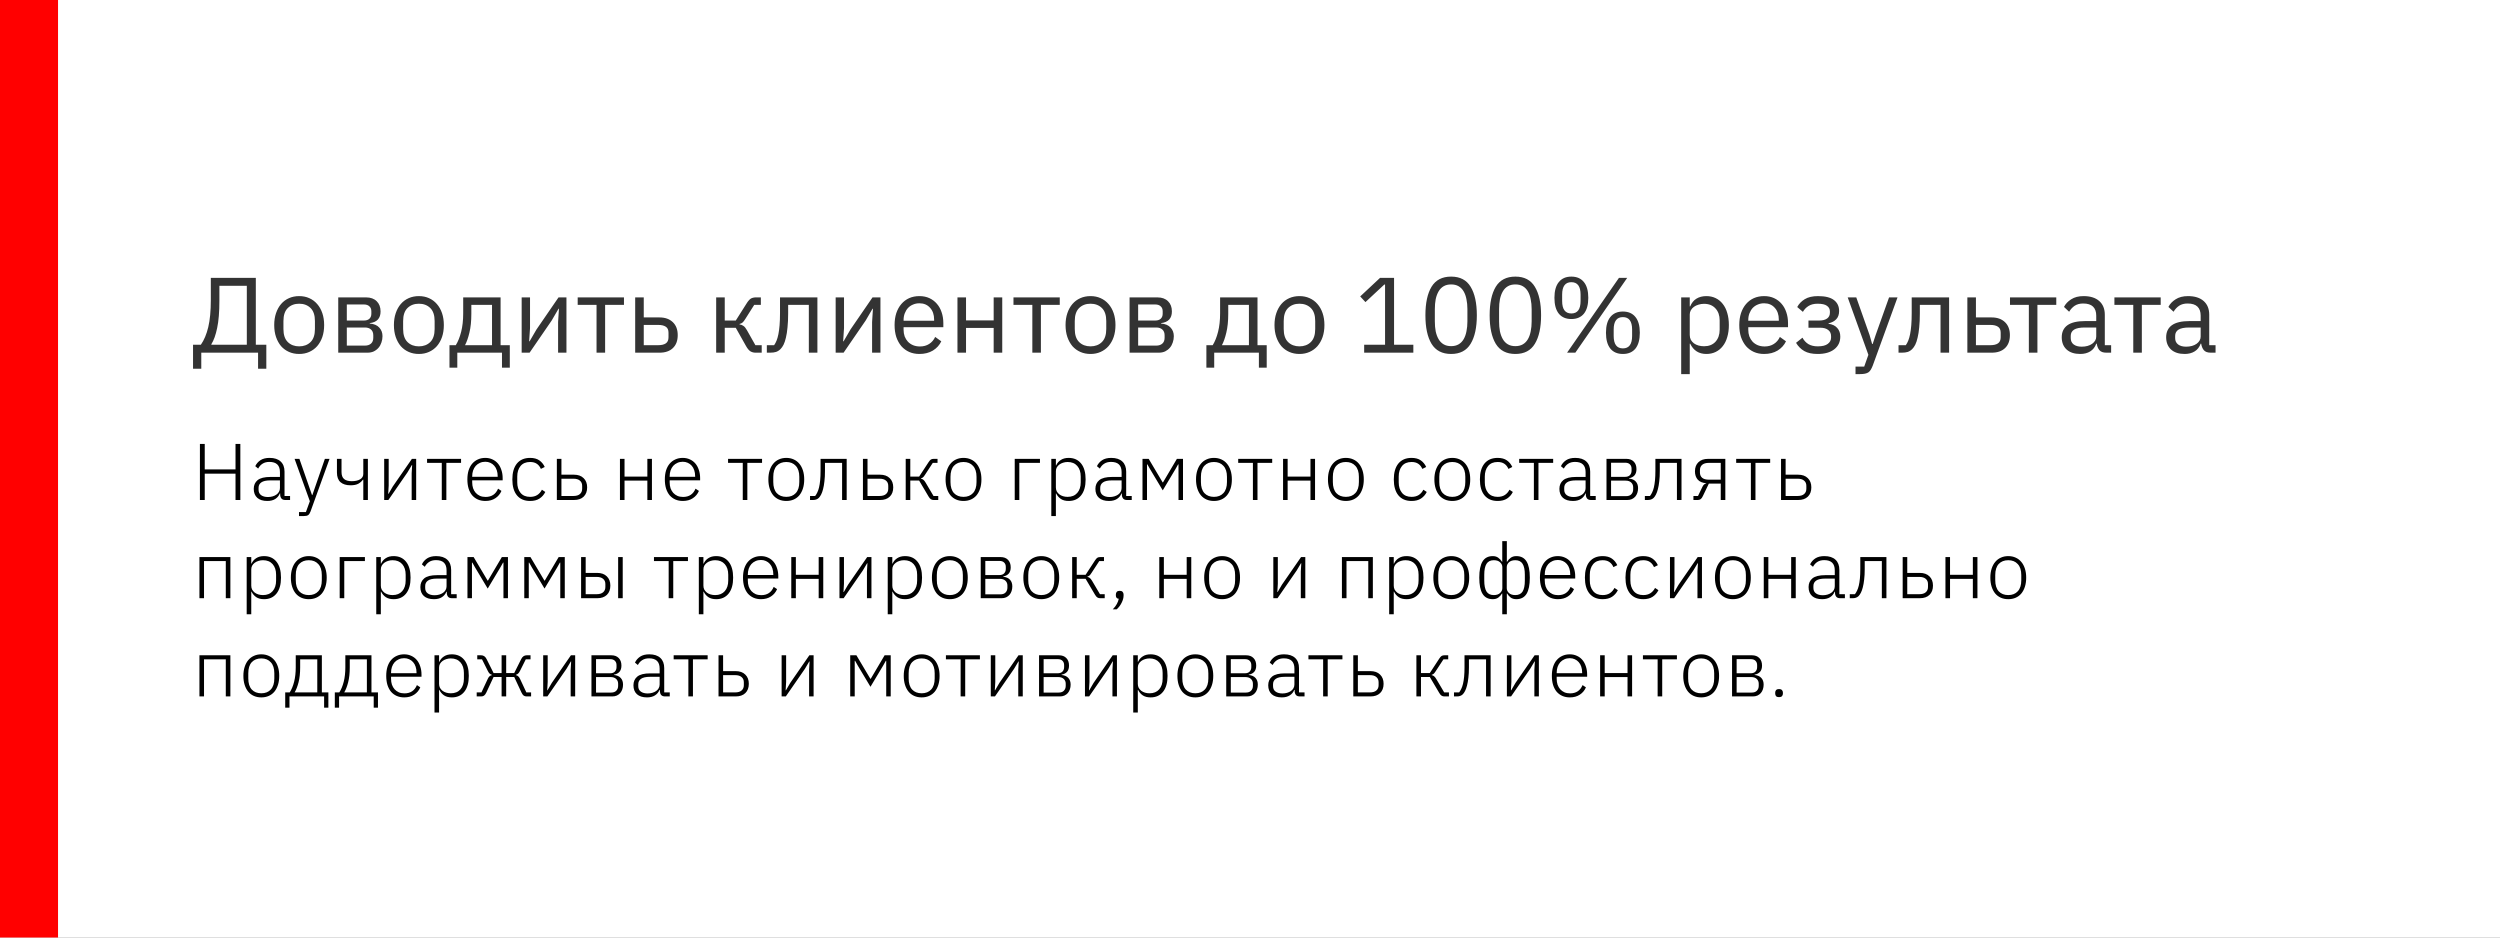
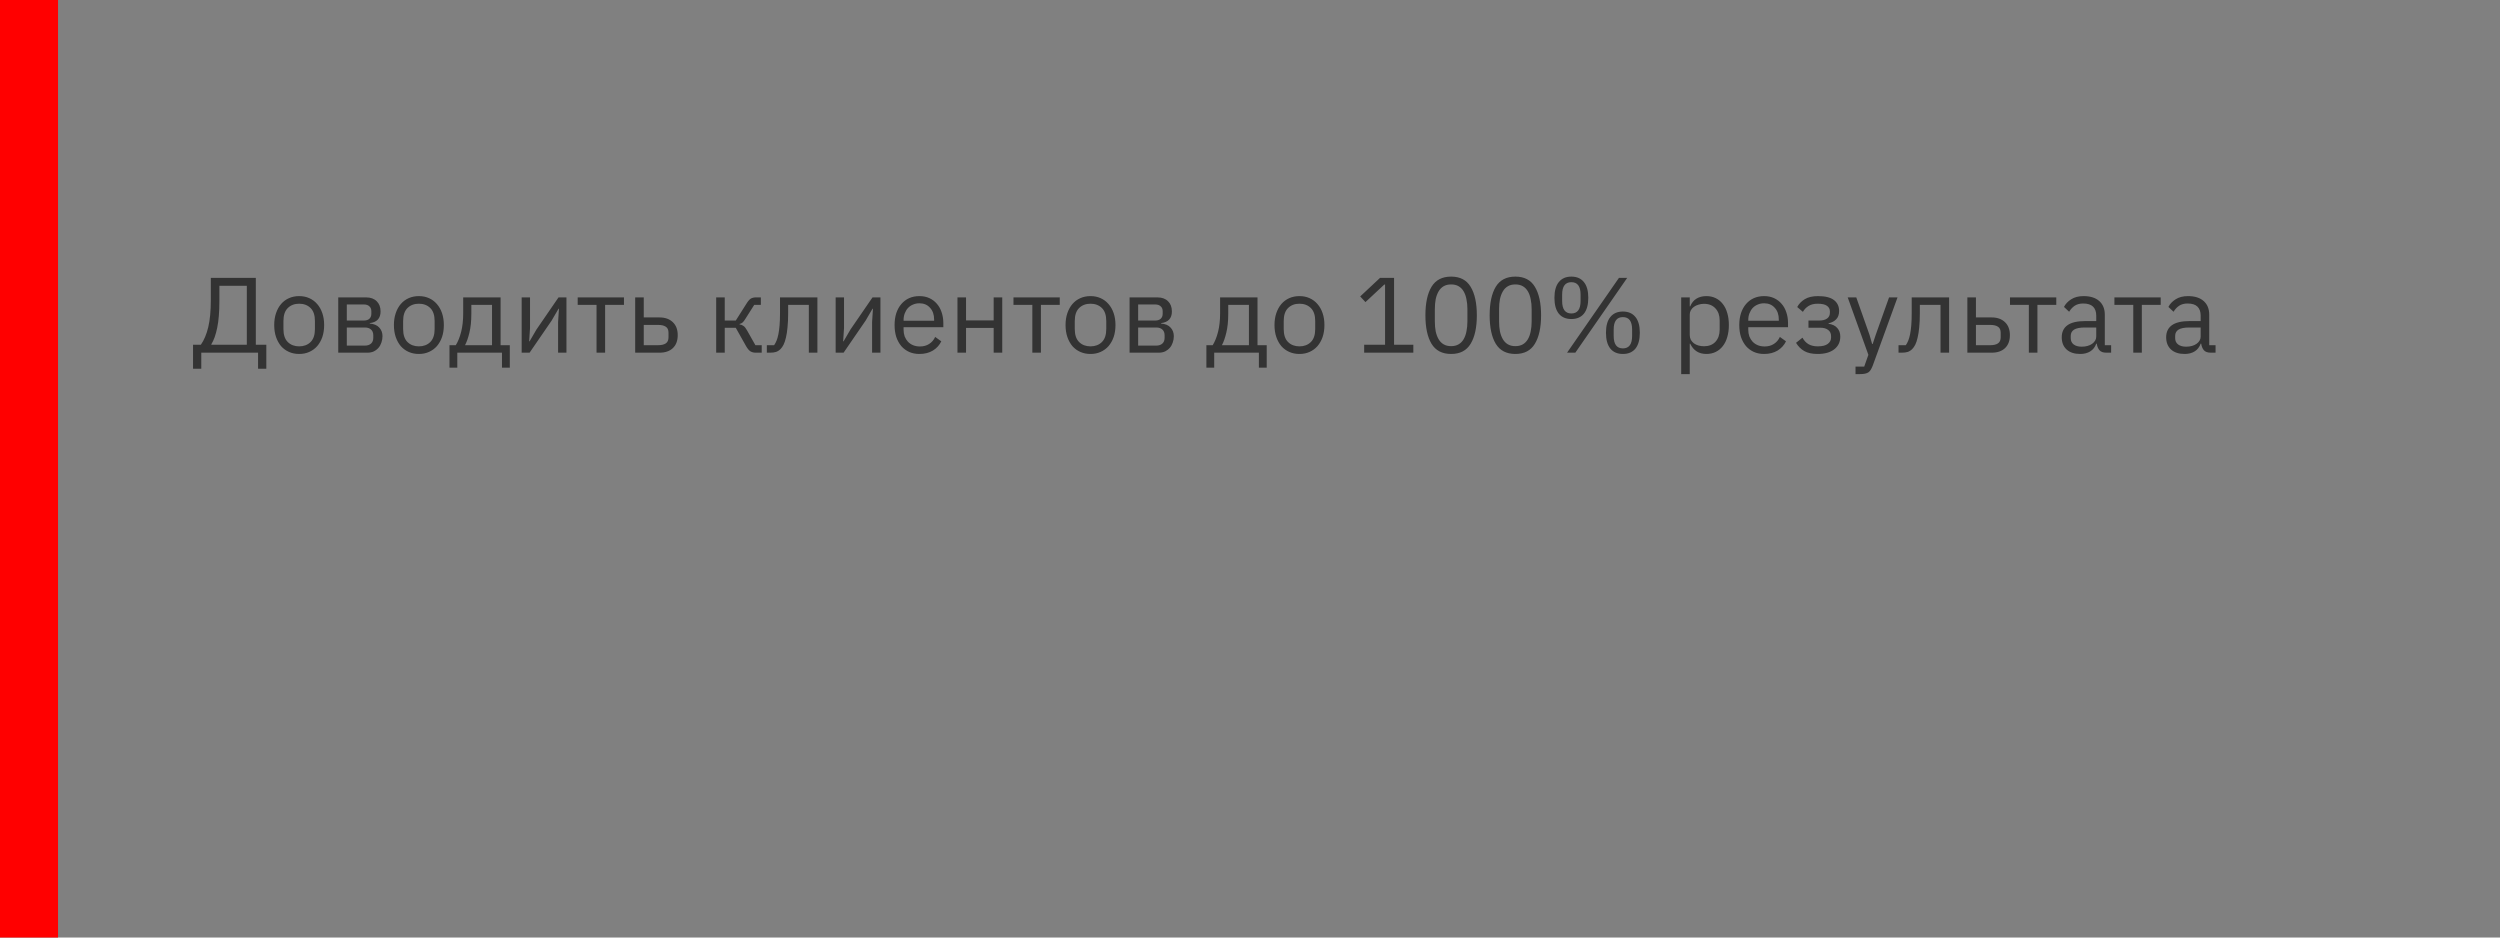
<svg xmlns="http://www.w3.org/2000/svg" width="560" height="210" viewBox="0 0 560 210" fill="none">
  <rect x="0" y="0" width="560" height="210" fill="#808080" stroke="none" />
-   <rect width="560" height="210" transform="matrix(-1 0 0 1 560 0)" fill="white" />
  <rect width="13" height="210" transform="matrix(-1 0 0 1 13 0)" fill="#FF0000" />
-   <path d="M43.24 77.224H44.992C45.712 76.2 46.264 74.888 46.648 73.288C47.032 71.688 47.224 69.648 47.224 67.168V62.248H57.304V77.224H59.656V82.6H57.808V79H45.088V82.6H43.24V77.224ZM55.288 77.224V64.024H49.144V67.312C49.144 69.856 48.976 71.912 48.64 73.48C48.32 75.032 47.888 76.24 47.344 77.104V77.224H55.288ZM67.017 79.288C66.185 79.288 65.425 79.136 64.737 78.832C64.049 78.528 63.457 78.096 62.961 77.536C62.481 76.96 62.105 76.28 61.833 75.496C61.561 74.696 61.425 73.8 61.425 72.808C61.425 71.832 61.561 70.944 61.833 70.144C62.105 69.344 62.481 68.664 62.961 68.104C63.457 67.528 64.049 67.088 64.737 66.784C65.425 66.48 66.185 66.328 67.017 66.328C67.849 66.328 68.601 66.48 69.273 66.784C69.961 67.088 70.553 67.528 71.049 68.104C71.545 68.664 71.929 69.344 72.201 70.144C72.473 70.944 72.609 71.832 72.609 72.808C72.609 73.8 72.473 74.696 72.201 75.496C71.929 76.28 71.545 76.96 71.049 77.536C70.553 78.096 69.961 78.528 69.273 78.832C68.601 79.136 67.849 79.288 67.017 79.288ZM67.017 77.584C68.057 77.584 68.905 77.264 69.561 76.624C70.217 75.984 70.545 75.008 70.545 73.696V71.92C70.545 70.608 70.217 69.632 69.561 68.992C68.905 68.352 68.057 68.032 67.017 68.032C65.977 68.032 65.129 68.352 64.473 68.992C63.817 69.632 63.489 70.608 63.489 71.92V73.696C63.489 75.008 63.817 75.984 64.473 76.624C65.129 77.264 65.977 77.584 67.017 77.584ZM75.767 66.616H82.007C83.015 66.616 83.807 66.904 84.383 67.48C84.959 68.04 85.247 68.8 85.247 69.76C85.247 71.312 84.439 72.184 82.823 72.376V72.472C83.783 72.552 84.495 72.856 84.959 73.384C85.439 73.896 85.679 74.536 85.679 75.304C85.679 75.8 85.599 76.272 85.439 76.72C85.295 77.168 85.079 77.56 84.791 77.896C84.503 78.232 84.151 78.504 83.735 78.712C83.319 78.904 82.847 79 82.319 79H75.767V66.616ZM81.743 77.416C82.319 77.416 82.775 77.264 83.111 76.96C83.447 76.656 83.615 76.224 83.615 75.664V75.112C83.615 74.552 83.447 74.12 83.111 73.816C82.775 73.512 82.319 73.36 81.743 73.36H77.687V77.416H81.743ZM81.503 71.8C82.031 71.8 82.439 71.672 82.727 71.416C83.031 71.144 83.183 70.76 83.183 70.264V69.736C83.183 69.24 83.031 68.864 82.727 68.608C82.439 68.336 82.031 68.2 81.503 68.2H77.687V71.8H81.503ZM93.829 79.288C92.997 79.288 92.237 79.136 91.549 78.832C90.861 78.528 90.269 78.096 89.773 77.536C89.293 76.96 88.917 76.28 88.645 75.496C88.373 74.696 88.237 73.8 88.237 72.808C88.237 71.832 88.373 70.944 88.645 70.144C88.917 69.344 89.293 68.664 89.773 68.104C90.269 67.528 90.861 67.088 91.549 66.784C92.237 66.48 92.997 66.328 93.829 66.328C94.661 66.328 95.413 66.48 96.085 66.784C96.773 67.088 97.365 67.528 97.861 68.104C98.357 68.664 98.741 69.344 99.013 70.144C99.285 70.944 99.421 71.832 99.421 72.808C99.421 73.8 99.285 74.696 99.013 75.496C98.741 76.28 98.357 76.96 97.861 77.536C97.365 78.096 96.773 78.528 96.085 78.832C95.413 79.136 94.661 79.288 93.829 79.288ZM93.829 77.584C94.869 77.584 95.717 77.264 96.373 76.624C97.029 75.984 97.357 75.008 97.357 73.696V71.92C97.357 70.608 97.029 69.632 96.373 68.992C95.717 68.352 94.869 68.032 93.829 68.032C92.789 68.032 91.941 68.352 91.285 68.992C90.629 69.632 90.301 70.608 90.301 71.92V73.696C90.301 75.008 90.629 75.984 91.285 76.624C91.941 77.264 92.789 77.584 93.829 77.584ZM100.684 77.32H102.1C102.596 76.52 102.996 75.52 103.3 74.32C103.604 73.12 103.756 71.744 103.756 70.192V66.616H112.132V77.32H114.196V82.36H112.444V79H102.436V82.36H100.684V77.32ZM110.212 77.32V68.296H105.58V70.288C105.58 71.936 105.436 73.344 105.148 74.512C104.876 75.664 104.548 76.6 104.164 77.32H110.212ZM116.853 66.616H118.725V73.48L118.533 76.456H118.629L120.165 73.816L125.109 66.616H126.885V79H125.013V72.136L125.205 69.16H125.109L123.573 71.8L118.629 79H116.853V66.616ZM133.626 68.296H129.402V66.616H139.77V68.296H135.546V79H133.626V68.296ZM142.282 66.616H144.202V71.104H147.73C148.978 71.104 149.97 71.456 150.706 72.16C151.442 72.864 151.81 73.832 151.81 75.064C151.81 76.312 151.45 77.28 150.73 77.968C150.01 78.656 149.018 79 147.754 79H142.282V66.616ZM147.466 77.32C148.186 77.32 148.746 77.184 149.146 76.912C149.546 76.64 149.746 76.184 149.746 75.544V74.536C149.746 73.896 149.546 73.448 149.146 73.192C148.746 72.92 148.186 72.784 147.466 72.784H144.202V77.32H147.466ZM160.423 66.616H162.343V71.8H164.815L167.215 68.008C167.391 67.72 167.559 67.488 167.719 67.312C167.879 67.12 168.039 66.976 168.199 66.88C168.359 66.784 168.527 66.72 168.703 66.688C168.879 66.64 169.079 66.616 169.303 66.616H170.431V68.296H168.943L166.999 71.368C166.871 71.576 166.759 71.744 166.663 71.872C166.567 72 166.471 72.112 166.375 72.208C166.279 72.288 166.175 72.36 166.063 72.424C165.951 72.472 165.815 72.52 165.655 72.568V72.664C165.991 72.712 166.279 72.824 166.519 73C166.775 73.16 167.039 73.48 167.311 73.96L169.207 77.32H170.623V79H169.231C168.815 79 168.431 78.896 168.079 78.688C167.743 78.464 167.415 78.064 167.095 77.488L164.815 73.432H162.343V79H160.423V66.616ZM171.77 77.32H173.402C173.61 77.032 173.794 76.688 173.954 76.288C174.114 75.888 174.25 75.408 174.362 74.848C174.474 74.288 174.562 73.624 174.626 72.856C174.69 72.088 174.722 71.184 174.722 70.144V66.616H183.098V79H181.178V68.296H176.546V70.192C176.546 71.392 176.498 72.44 176.402 73.336C176.322 74.232 176.202 75 176.042 75.64C175.898 76.28 175.722 76.808 175.514 77.224C175.306 77.624 175.082 77.944 174.842 78.184C174.538 78.488 174.202 78.704 173.834 78.832C173.466 78.944 173.026 79 172.514 79H171.77V77.32ZM187.188 66.616H189.06V73.48L188.868 76.456H188.964L190.5 73.816L195.444 66.616H197.22V79H195.348V72.136L195.54 69.16H195.444L193.908 71.8L188.964 79H187.188V66.616ZM205.954 79.288C205.106 79.288 204.338 79.136 203.65 78.832C202.978 78.528 202.394 78.096 201.898 77.536C201.418 76.96 201.042 76.28 200.77 75.496C200.514 74.696 200.386 73.8 200.386 72.808C200.386 71.832 200.514 70.944 200.77 70.144C201.042 69.344 201.418 68.664 201.898 68.104C202.394 67.528 202.978 67.088 203.65 66.784C204.338 66.48 205.106 66.328 205.954 66.328C206.786 66.328 207.53 66.48 208.186 66.784C208.842 67.088 209.402 67.512 209.866 68.056C210.33 68.584 210.682 69.216 210.922 69.952C211.178 70.688 211.306 71.496 211.306 72.376V73.288H202.402V73.864C202.402 74.392 202.482 74.888 202.642 75.352C202.818 75.8 203.058 76.192 203.362 76.528C203.682 76.864 204.066 77.128 204.514 77.32C204.978 77.512 205.498 77.608 206.074 77.608C206.858 77.608 207.538 77.424 208.114 77.056C208.706 76.688 209.162 76.16 209.482 75.472L210.85 76.456C210.45 77.304 209.826 77.992 208.978 78.52C208.13 79.032 207.122 79.288 205.954 79.288ZM205.954 67.936C205.426 67.936 204.946 68.032 204.514 68.224C204.082 68.4 203.706 68.656 203.386 68.992C203.082 69.328 202.842 69.728 202.666 70.192C202.49 70.64 202.402 71.136 202.402 71.68V71.848H209.242V71.584C209.242 70.48 208.938 69.6 208.33 68.944C207.738 68.272 206.946 67.936 205.954 67.936ZM214.47 66.616H216.39V71.776H222.582V66.616H224.502V79H222.582V73.456H216.39V79H214.47V66.616ZM231.243 68.296H227.019V66.616H237.387V68.296H233.163V79H231.243V68.296ZM244.275 79.288C243.443 79.288 242.683 79.136 241.995 78.832C241.307 78.528 240.715 78.096 240.219 77.536C239.739 76.96 239.363 76.28 239.091 75.496C238.819 74.696 238.683 73.8 238.683 72.808C238.683 71.832 238.819 70.944 239.091 70.144C239.363 69.344 239.739 68.664 240.219 68.104C240.715 67.528 241.307 67.088 241.995 66.784C242.683 66.48 243.443 66.328 244.275 66.328C245.107 66.328 245.859 66.48 246.531 66.784C247.219 67.088 247.811 67.528 248.307 68.104C248.803 68.664 249.187 69.344 249.459 70.144C249.731 70.944 249.867 71.832 249.867 72.808C249.867 73.8 249.731 74.696 249.459 75.496C249.187 76.28 248.803 76.96 248.307 77.536C247.811 78.096 247.219 78.528 246.531 78.832C245.859 79.136 245.107 79.288 244.275 79.288ZM244.275 77.584C245.315 77.584 246.163 77.264 246.819 76.624C247.475 75.984 247.803 75.008 247.803 73.696V71.92C247.803 70.608 247.475 69.632 246.819 68.992C246.163 68.352 245.315 68.032 244.275 68.032C243.235 68.032 242.387 68.352 241.731 68.992C241.075 69.632 240.747 70.608 240.747 71.92V73.696C240.747 75.008 241.075 75.984 241.731 76.624C242.387 77.264 243.235 77.584 244.275 77.584ZM253.024 66.616H259.264C260.272 66.616 261.064 66.904 261.64 67.48C262.216 68.04 262.504 68.8 262.504 69.76C262.504 71.312 261.696 72.184 260.08 72.376V72.472C261.04 72.552 261.752 72.856 262.216 73.384C262.696 73.896 262.936 74.536 262.936 75.304C262.936 75.8 262.856 76.272 262.696 76.72C262.552 77.168 262.336 77.56 262.048 77.896C261.76 78.232 261.408 78.504 260.992 78.712C260.576 78.904 260.104 79 259.576 79H253.024V66.616ZM259 77.416C259.576 77.416 260.032 77.264 260.368 76.96C260.704 76.656 260.872 76.224 260.872 75.664V75.112C260.872 74.552 260.704 74.12 260.368 73.816C260.032 73.512 259.576 73.36 259 73.36H254.944V77.416H259ZM258.76 71.8C259.288 71.8 259.696 71.672 259.984 71.416C260.288 71.144 260.44 70.76 260.44 70.264V69.736C260.44 69.24 260.288 68.864 259.984 68.608C259.696 68.336 259.288 68.2 258.76 68.2H254.944V71.8H258.76ZM270.231 77.32H271.647C272.143 76.52 272.543 75.52 272.847 74.32C273.151 73.12 273.303 71.744 273.303 70.192V66.616H281.679V77.32H283.743V82.36H281.991V79H271.983V82.36H270.231V77.32ZM279.759 77.32V68.296H275.127V70.288C275.127 71.936 274.983 73.344 274.695 74.512C274.423 75.664 274.095 76.6 273.711 77.32H279.759ZM291.079 79.288C290.247 79.288 289.487 79.136 288.799 78.832C288.111 78.528 287.519 78.096 287.023 77.536C286.543 76.96 286.167 76.28 285.895 75.496C285.623 74.696 285.487 73.8 285.487 72.808C285.487 71.832 285.623 70.944 285.895 70.144C286.167 69.344 286.543 68.664 287.023 68.104C287.519 67.528 288.111 67.088 288.799 66.784C289.487 66.48 290.247 66.328 291.079 66.328C291.911 66.328 292.663 66.48 293.335 66.784C294.023 67.088 294.615 67.528 295.111 68.104C295.607 68.664 295.991 69.344 296.263 70.144C296.535 70.944 296.671 71.832 296.671 72.808C296.671 73.8 296.535 74.696 296.263 75.496C295.991 76.28 295.607 76.96 295.111 77.536C294.615 78.096 294.023 78.528 293.335 78.832C292.663 79.136 291.911 79.288 291.079 79.288ZM291.079 77.584C292.119 77.584 292.967 77.264 293.623 76.624C294.279 75.984 294.607 75.008 294.607 73.696V71.92C294.607 70.608 294.279 69.632 293.623 68.992C292.967 68.352 292.119 68.032 291.079 68.032C290.039 68.032 289.191 68.352 288.535 68.992C287.879 69.632 287.551 70.608 287.551 71.92V73.696C287.551 75.008 287.879 75.984 288.535 76.624C289.191 77.264 290.039 77.584 291.079 77.584ZM305.573 79V77.224H310.253V63.736H310.085L305.861 67.672L304.685 66.4L309.125 62.248H312.269V77.224H316.589V79H305.573ZM325.052 79.288C323.052 79.288 321.588 78.528 320.66 77.008C319.748 75.488 319.292 73.36 319.292 70.624C319.292 67.888 319.748 65.76 320.66 64.24C321.588 62.72 323.052 61.96 325.052 61.96C327.052 61.96 328.508 62.72 329.42 64.24C330.348 65.76 330.812 67.888 330.812 70.624C330.812 73.36 330.348 75.488 329.42 77.008C328.508 78.528 327.052 79.288 325.052 79.288ZM325.052 77.536C325.708 77.536 326.268 77.4 326.732 77.128C327.196 76.856 327.572 76.472 327.86 75.976C328.148 75.48 328.356 74.896 328.484 74.224C328.628 73.552 328.7 72.808 328.7 71.992V69.256C328.7 68.44 328.628 67.696 328.484 67.024C328.356 66.352 328.148 65.768 327.86 65.272C327.572 64.776 327.196 64.392 326.732 64.12C326.268 63.848 325.708 63.712 325.052 63.712C324.396 63.712 323.836 63.848 323.372 64.12C322.908 64.392 322.532 64.776 322.244 65.272C321.956 65.768 321.74 66.352 321.596 67.024C321.468 67.696 321.404 68.44 321.404 69.256V71.992C321.404 72.808 321.468 73.552 321.596 74.224C321.74 74.896 321.956 75.48 322.244 75.976C322.532 76.472 322.908 76.856 323.372 77.128C323.836 77.4 324.396 77.536 325.052 77.536ZM339.442 79.288C337.442 79.288 335.978 78.528 335.05 77.008C334.138 75.488 333.682 73.36 333.682 70.624C333.682 67.888 334.138 65.76 335.05 64.24C335.978 62.72 337.442 61.96 339.442 61.96C341.442 61.96 342.898 62.72 343.81 64.24C344.738 65.76 345.202 67.888 345.202 70.624C345.202 73.36 344.738 75.488 343.81 77.008C342.898 78.528 341.442 79.288 339.442 79.288ZM339.442 77.536C340.098 77.536 340.658 77.4 341.122 77.128C341.586 76.856 341.962 76.472 342.25 75.976C342.538 75.48 342.746 74.896 342.874 74.224C343.018 73.552 343.09 72.808 343.09 71.992V69.256C343.09 68.44 343.018 67.696 342.874 67.024C342.746 66.352 342.538 65.768 342.25 65.272C341.962 64.776 341.586 64.392 341.122 64.12C340.658 63.848 340.098 63.712 339.442 63.712C338.786 63.712 338.226 63.848 337.762 64.12C337.298 64.392 336.922 64.776 336.634 65.272C336.346 65.768 336.13 66.352 335.986 67.024C335.858 67.696 335.794 68.44 335.794 69.256V71.992C335.794 72.808 335.858 73.552 335.986 74.224C336.13 74.896 336.346 75.48 336.634 75.976C336.922 76.472 337.298 76.856 337.762 77.128C338.226 77.4 338.786 77.536 339.442 77.536ZM351.025 79L362.641 62.248H364.489L352.873 79H351.025ZM351.985 71.464C350.769 71.464 349.833 71.064 349.177 70.264C348.521 69.448 348.193 68.264 348.193 66.712C348.193 65.16 348.521 63.984 349.177 63.184C349.833 62.368 350.769 61.96 351.985 61.96C353.201 61.96 354.137 62.368 354.793 63.184C355.449 63.984 355.777 65.16 355.777 66.712C355.777 68.264 355.449 69.448 354.793 70.264C354.137 71.064 353.201 71.464 351.985 71.464ZM351.985 70.216C353.361 70.216 354.049 69.288 354.049 67.432V65.992C354.049 64.136 353.361 63.208 351.985 63.208C350.609 63.208 349.921 64.136 349.921 65.992V67.432C349.921 69.288 350.609 70.216 351.985 70.216ZM363.529 79.288C362.313 79.288 361.377 78.888 360.721 78.088C360.065 77.272 359.737 76.088 359.737 74.536C359.737 72.984 360.065 71.808 360.721 71.008C361.377 70.192 362.313 69.784 363.529 69.784C364.745 69.784 365.681 70.192 366.337 71.008C366.993 71.808 367.321 72.984 367.321 74.536C367.321 76.088 366.993 77.272 366.337 78.088C365.681 78.888 364.745 79.288 363.529 79.288ZM363.529 78.04C364.905 78.04 365.593 77.112 365.593 75.256V73.816C365.593 71.96 364.905 71.032 363.529 71.032C362.153 71.032 361.465 71.96 361.465 73.816V75.256C361.465 77.112 362.153 78.04 363.529 78.04ZM376.587 66.616H378.507V68.632H378.603C378.923 67.848 379.387 67.272 379.995 66.904C380.619 66.52 381.363 66.328 382.227 66.328C382.995 66.328 383.691 66.48 384.315 66.784C384.939 67.088 385.467 67.52 385.899 68.08C386.347 68.64 386.683 69.32 386.907 70.12C387.147 70.92 387.267 71.816 387.267 72.808C387.267 73.8 387.147 74.696 386.907 75.496C386.683 76.296 386.347 76.976 385.899 77.536C385.467 78.096 384.939 78.528 384.315 78.832C383.691 79.136 382.995 79.288 382.227 79.288C380.547 79.288 379.339 78.52 378.603 76.984H378.507V83.8H376.587V66.616ZM381.699 77.56C382.787 77.56 383.643 77.224 384.267 76.552C384.891 75.864 385.203 74.968 385.203 73.864V71.752C385.203 70.648 384.891 69.76 384.267 69.088C383.643 68.4 382.787 68.056 381.699 68.056C381.267 68.056 380.851 68.12 380.451 68.248C380.067 68.36 379.731 68.52 379.443 68.728C379.155 68.936 378.923 69.192 378.747 69.496C378.587 69.784 378.507 70.096 378.507 70.432V75.04C378.507 75.44 378.587 75.8 378.747 76.12C378.923 76.424 379.155 76.688 379.443 76.912C379.731 77.12 380.067 77.28 380.451 77.392C380.851 77.504 381.267 77.56 381.699 77.56ZM395.165 79.288C394.317 79.288 393.549 79.136 392.861 78.832C392.189 78.528 391.605 78.096 391.109 77.536C390.629 76.96 390.253 76.28 389.981 75.496C389.725 74.696 389.597 73.8 389.597 72.808C389.597 71.832 389.725 70.944 389.981 70.144C390.253 69.344 390.629 68.664 391.109 68.104C391.605 67.528 392.189 67.088 392.861 66.784C393.549 66.48 394.317 66.328 395.165 66.328C395.997 66.328 396.741 66.48 397.397 66.784C398.053 67.088 398.613 67.512 399.077 68.056C399.541 68.584 399.893 69.216 400.133 69.952C400.389 70.688 400.517 71.496 400.517 72.376V73.288H391.613V73.864C391.613 74.392 391.693 74.888 391.853 75.352C392.029 75.8 392.269 76.192 392.573 76.528C392.893 76.864 393.277 77.128 393.725 77.32C394.189 77.512 394.709 77.608 395.285 77.608C396.069 77.608 396.749 77.424 397.325 77.056C397.917 76.688 398.373 76.16 398.693 75.472L400.061 76.456C399.661 77.304 399.037 77.992 398.189 78.52C397.341 79.032 396.333 79.288 395.165 79.288ZM395.165 67.936C394.637 67.936 394.157 68.032 393.725 68.224C393.293 68.4 392.917 68.656 392.597 68.992C392.293 69.328 392.053 69.728 391.877 70.192C391.701 70.64 391.613 71.136 391.613 71.68V71.848H398.453V71.584C398.453 70.48 398.149 69.6 397.541 68.944C396.949 68.272 396.157 67.936 395.165 67.936ZM407.185 79.288C405.921 79.288 404.913 79.072 404.161 78.64C403.409 78.208 402.793 77.592 402.313 76.792L403.753 75.64C404.073 76.248 404.513 76.728 405.073 77.08C405.649 77.416 406.353 77.584 407.185 77.584C408.193 77.584 408.937 77.4 409.417 77.032C409.913 76.664 410.161 76.192 410.161 75.616V75.328C410.161 74.704 409.945 74.232 409.513 73.912C409.097 73.576 408.505 73.408 407.737 73.408H405.097V71.8H407.497C408.265 71.8 408.857 71.648 409.273 71.344C409.689 71.04 409.897 70.608 409.897 70.048V69.76C409.897 69.232 409.681 68.816 409.249 68.512C408.833 68.192 408.129 68.032 407.137 68.032C406.321 68.032 405.649 68.2 405.121 68.536C404.593 68.856 404.169 69.296 403.849 69.856L402.577 68.776C402.961 68.056 403.521 67.472 404.257 67.024C405.009 66.56 406.001 66.328 407.233 66.328C408.849 66.328 410.041 66.624 410.809 67.216C411.577 67.808 411.961 68.624 411.961 69.664C411.961 70.432 411.753 71.04 411.337 71.488C410.937 71.936 410.353 72.248 409.585 72.424V72.52C410.465 72.648 411.121 72.968 411.553 73.48C412.001 73.976 412.225 74.616 412.225 75.4C412.225 76.6 411.769 77.552 410.857 78.256C409.961 78.944 408.737 79.288 407.185 79.288ZM423.149 66.616H425.045L419.501 81.88C419.357 82.248 419.213 82.552 419.069 82.792C418.925 83.048 418.749 83.248 418.541 83.392C418.333 83.536 418.069 83.64 417.749 83.704C417.445 83.768 417.069 83.8 416.621 83.8H415.637V82.12H417.581L418.517 79.48L413.885 66.616H415.805L418.781 75.04L419.357 77.056H419.477L420.149 75.04L423.149 66.616ZM425.27 77.32H426.902C427.11 77.032 427.294 76.688 427.454 76.288C427.614 75.888 427.75 75.408 427.862 74.848C427.974 74.288 428.062 73.624 428.126 72.856C428.19 72.088 428.222 71.184 428.222 70.144V66.616H436.598V79H434.678V68.296H430.046V70.192C430.046 71.392 429.998 72.44 429.902 73.336C429.822 74.232 429.702 75 429.542 75.64C429.398 76.28 429.222 76.808 429.014 77.224C428.806 77.624 428.582 77.944 428.342 78.184C428.038 78.488 427.702 78.704 427.334 78.832C426.966 78.944 426.526 79 426.014 79H425.27V77.32ZM440.688 66.616H442.608V71.104H446.136C447.384 71.104 448.376 71.456 449.112 72.16C449.848 72.864 450.216 73.832 450.216 75.064C450.216 76.312 449.856 77.28 449.136 77.968C448.416 78.656 447.424 79 446.16 79H440.688V66.616ZM445.872 77.32C446.592 77.32 447.152 77.184 447.552 76.912C447.952 76.64 448.152 76.184 448.152 75.544V74.536C448.152 73.896 447.952 73.448 447.552 73.192C447.152 72.92 446.592 72.784 445.872 72.784H442.608V77.32H445.872ZM454.462 68.296H450.238V66.616H460.606V68.296H456.382V79H454.462V68.296ZM471.813 79C471.093 79 470.573 78.808 470.253 78.424C469.949 78.04 469.757 77.56 469.677 76.984H469.557C469.285 77.752 468.837 78.328 468.213 78.712C467.589 79.096 466.845 79.288 465.981 79.288C464.669 79.288 463.645 78.952 462.909 78.28C462.189 77.608 461.829 76.696 461.829 75.544C461.829 74.376 462.253 73.48 463.101 72.856C463.965 72.232 465.301 71.92 467.109 71.92H469.557V70.696C469.557 69.816 469.317 69.144 468.837 68.68C468.357 68.216 467.621 67.984 466.629 67.984C465.877 67.984 465.245 68.152 464.733 68.488C464.237 68.824 463.821 69.272 463.485 69.832L462.333 68.752C462.669 68.08 463.205 67.512 463.941 67.048C464.677 66.568 465.605 66.328 466.725 66.328C468.229 66.328 469.397 66.696 470.229 67.432C471.061 68.168 471.477 69.192 471.477 70.504V77.32H472.893V79H471.813ZM466.293 77.656C466.773 77.656 467.213 77.6 467.613 77.488C468.013 77.376 468.357 77.216 468.645 77.008C468.933 76.8 469.157 76.56 469.317 76.288C469.477 76.016 469.557 75.72 469.557 75.4V73.36H467.013C465.909 73.36 465.101 73.52 464.589 73.84C464.093 74.16 463.845 74.624 463.845 75.232V75.736C463.845 76.344 464.061 76.816 464.493 77.152C464.941 77.488 465.541 77.656 466.293 77.656ZM477.852 68.296H473.628V66.616H483.996V68.296H479.772V79H477.852V68.296ZM495.204 79C494.484 79 493.964 78.808 493.644 78.424C493.34 78.04 493.148 77.56 493.068 76.984H492.948C492.676 77.752 492.228 78.328 491.604 78.712C490.98 79.096 490.236 79.288 489.372 79.288C488.06 79.288 487.036 78.952 486.3 78.28C485.58 77.608 485.22 76.696 485.22 75.544C485.22 74.376 485.644 73.48 486.492 72.856C487.356 72.232 488.692 71.92 490.5 71.92H492.948V70.696C492.948 69.816 492.708 69.144 492.228 68.68C491.748 68.216 491.012 67.984 490.02 67.984C489.268 67.984 488.636 68.152 488.124 68.488C487.628 68.824 487.212 69.272 486.876 69.832L485.724 68.752C486.06 68.08 486.596 67.512 487.332 67.048C488.068 66.568 488.996 66.328 490.116 66.328C491.62 66.328 492.788 66.696 493.62 67.432C494.452 68.168 494.868 69.192 494.868 70.504V77.32H496.284V79H495.204ZM489.684 77.656C490.164 77.656 490.604 77.6 491.004 77.488C491.404 77.376 491.748 77.216 492.036 77.008C492.324 76.8 492.548 76.56 492.708 76.288C492.868 76.016 492.948 75.72 492.948 75.4V73.36H490.404C489.3 73.36 488.492 73.52 487.98 73.84C487.484 74.16 487.236 74.624 487.236 75.232V75.736C487.236 76.344 487.452 76.816 487.884 77.152C488.332 77.488 488.932 77.656 489.684 77.656Z" fill="#333333" />
-   <path d="M52.756 106.096H45.862V112H44.782V99.436H45.862V105.142H52.756V99.436H53.836V112H52.756V106.096ZM63.931 112C63.535 112 63.247 111.898 63.067 111.694C62.887 111.49 62.785 111.214 62.761 110.866V110.542H62.671C62.467 111.058 62.131 111.466 61.663 111.766C61.195 112.066 60.601 112.216 59.881 112.216C58.909 112.216 58.159 111.982 57.631 111.514C57.103 111.034 56.839 110.362 56.839 109.498C56.839 108.682 57.127 108.034 57.703 107.554C58.291 107.074 59.251 106.834 60.583 106.834H62.707V105.754C62.707 104.23 61.921 103.468 60.349 103.468C59.737 103.468 59.227 103.6 58.819 103.864C58.411 104.116 58.081 104.482 57.829 104.962L57.181 104.422C57.433 103.882 57.817 103.438 58.333 103.09C58.861 102.742 59.545 102.568 60.385 102.568C61.465 102.568 62.293 102.838 62.869 103.378C63.445 103.918 63.733 104.674 63.733 105.646V111.1H64.975V112H63.931ZM60.025 111.334C60.397 111.334 60.745 111.286 61.069 111.19C61.393 111.094 61.675 110.962 61.915 110.794C62.167 110.614 62.359 110.404 62.491 110.164C62.635 109.912 62.707 109.63 62.707 109.318V107.608H60.547C59.623 107.608 58.951 107.758 58.531 108.058C58.123 108.346 57.919 108.748 57.919 109.264V109.696C57.919 110.236 58.111 110.644 58.495 110.92C58.879 111.196 59.389 111.334 60.025 111.334ZM72.772 102.784H73.816L69.55 114.592C69.406 114.976 69.232 115.24 69.028 115.384C68.824 115.528 68.488 115.6 68.02 115.6H66.976V114.7H68.524L69.406 112.27L65.986 102.784H67.066L69.892 110.902H69.964L72.772 102.784ZM81.379 107.446H81.29C81.049 107.794 80.713 108.094 80.281 108.346C79.85 108.586 79.261 108.706 78.517 108.706C77.558 108.706 76.808 108.472 76.267 108.004C75.74 107.536 75.475 106.81 75.475 105.826V102.784H76.501V105.736C76.501 106.456 76.694 106.978 77.078 107.302C77.462 107.626 78.031 107.788 78.787 107.788C79.555 107.788 80.18 107.65 80.659 107.374C81.139 107.086 81.379 106.684 81.379 106.168V102.784H82.406V112H81.379V107.446ZM86.058 102.784H87.066V108.76L86.958 110.614H87.03L87.984 108.976L92.268 102.784H93.222V112H92.214V106.024L92.322 104.17H92.25L91.278 105.808L86.994 112H86.058V102.784ZM98.957 103.684H95.663V102.784H103.277V103.684H99.983V112H98.957V103.684ZM108.725 112.216C108.113 112.216 107.555 112.108 107.051 111.892C106.559 111.676 106.133 111.364 105.773 110.956C105.425 110.536 105.155 110.026 104.963 109.426C104.783 108.826 104.693 108.148 104.693 107.392C104.693 106.636 104.783 105.964 104.963 105.376C105.155 104.776 105.425 104.272 105.773 103.864C106.133 103.444 106.559 103.126 107.051 102.91C107.543 102.682 108.095 102.568 108.707 102.568C109.295 102.568 109.829 102.682 110.309 102.91C110.789 103.126 111.197 103.432 111.533 103.828C111.869 104.224 112.127 104.704 112.307 105.268C112.499 105.82 112.595 106.432 112.595 107.104V107.59H105.773V108.04C105.773 108.52 105.839 108.964 105.971 109.372C106.115 109.768 106.313 110.11 106.565 110.398C106.829 110.686 107.147 110.914 107.519 111.082C107.891 111.238 108.311 111.316 108.779 111.316C110.123 111.316 111.053 110.698 111.569 109.462L112.325 109.966C112.037 110.65 111.581 111.196 110.957 111.604C110.345 112.012 109.601 112.216 108.725 112.216ZM108.707 103.432C108.263 103.432 107.861 103.516 107.501 103.684C107.141 103.84 106.829 104.062 106.565 104.35C106.313 104.638 106.115 104.986 105.971 105.394C105.839 105.79 105.773 106.228 105.773 106.708V106.798H111.479V106.654C111.479 106.174 111.413 105.736 111.281 105.34C111.149 104.932 110.957 104.59 110.705 104.314C110.465 104.038 110.171 103.822 109.823 103.666C109.487 103.51 109.115 103.432 108.707 103.432ZM118.744 112.216C117.472 112.216 116.488 111.796 115.792 110.956C115.108 110.116 114.766 108.928 114.766 107.392C114.766 105.856 115.108 104.668 115.792 103.828C116.488 102.988 117.472 102.568 118.744 102.568C119.596 102.568 120.286 102.754 120.814 103.126C121.342 103.498 121.744 103.99 122.02 104.602L121.156 105.034C120.94 104.53 120.634 104.146 120.238 103.882C119.854 103.618 119.356 103.486 118.744 103.486C117.808 103.486 117.094 103.786 116.602 104.386C116.11 104.986 115.864 105.772 115.864 106.744V108.04C115.864 109.012 116.11 109.798 116.602 110.398C117.094 110.998 117.808 111.298 118.744 111.298C119.38 111.298 119.914 111.16 120.346 110.884C120.778 110.608 121.126 110.212 121.39 109.696L122.146 110.2C121.846 110.812 121.414 111.304 120.85 111.676C120.298 112.036 119.596 112.216 118.744 112.216ZM124.734 102.784H125.76V106.33H128.55C129.486 106.33 130.212 106.588 130.728 107.104C131.256 107.608 131.52 108.298 131.52 109.174C131.52 110.05 131.262 110.74 130.746 111.244C130.23 111.748 129.504 112 128.568 112H124.734V102.784ZM128.442 111.1C129.09 111.1 129.576 110.956 129.9 110.668C130.236 110.38 130.404 109.984 130.404 109.48V108.832C130.404 108.328 130.236 107.938 129.9 107.662C129.576 107.374 129.09 107.23 128.442 107.23H125.76V111.1H128.442ZM138.869 102.784H139.895V106.762H145.007V102.784H146.033V112H145.007V107.662H139.895V112H138.869V102.784ZM152.957 112.216C152.345 112.216 151.787 112.108 151.283 111.892C150.791 111.676 150.365 111.364 150.005 110.956C149.657 110.536 149.387 110.026 149.195 109.426C149.015 108.826 148.925 108.148 148.925 107.392C148.925 106.636 149.015 105.964 149.195 105.376C149.387 104.776 149.657 104.272 150.005 103.864C150.365 103.444 150.791 103.126 151.283 102.91C151.775 102.682 152.327 102.568 152.939 102.568C153.527 102.568 154.061 102.682 154.541 102.91C155.021 103.126 155.429 103.432 155.765 103.828C156.101 104.224 156.359 104.704 156.539 105.268C156.731 105.82 156.827 106.432 156.827 107.104V107.59H150.005V108.04C150.005 108.52 150.071 108.964 150.203 109.372C150.347 109.768 150.545 110.11 150.797 110.398C151.061 110.686 151.379 110.914 151.751 111.082C152.123 111.238 152.543 111.316 153.011 111.316C154.355 111.316 155.285 110.698 155.801 109.462L156.557 109.966C156.269 110.65 155.813 111.196 155.189 111.604C154.577 112.012 153.833 112.216 152.957 112.216ZM152.939 103.432C152.495 103.432 152.093 103.516 151.733 103.684C151.373 103.84 151.061 104.062 150.797 104.35C150.545 104.638 150.347 104.986 150.203 105.394C150.071 105.79 150.005 106.228 150.005 106.708V106.798H155.711V106.654C155.711 106.174 155.645 105.736 155.513 105.34C155.381 104.932 155.189 104.59 154.937 104.314C154.697 104.038 154.403 103.822 154.055 103.666C153.719 103.51 153.347 103.432 152.939 103.432ZM166.379 103.684H163.085V102.784H170.699V103.684H167.405V112H166.379V103.684ZM176.129 112.216C175.517 112.216 174.965 112.108 174.473 111.892C173.981 111.676 173.561 111.364 173.213 110.956C172.865 110.536 172.595 110.026 172.403 109.426C172.211 108.826 172.115 108.148 172.115 107.392C172.115 106.636 172.211 105.964 172.403 105.376C172.595 104.776 172.865 104.272 173.213 103.864C173.561 103.444 173.981 103.126 174.473 102.91C174.965 102.682 175.517 102.568 176.129 102.568C176.741 102.568 177.293 102.682 177.785 102.91C178.277 103.126 178.697 103.444 179.045 103.864C179.393 104.272 179.663 104.776 179.855 105.376C180.047 105.964 180.143 106.636 180.143 107.392C180.143 108.148 180.047 108.826 179.855 109.426C179.663 110.026 179.393 110.536 179.045 110.956C178.697 111.364 178.277 111.676 177.785 111.892C177.293 112.108 176.741 112.216 176.129 112.216ZM176.129 111.298C177.029 111.298 177.737 111.016 178.253 110.452C178.781 109.888 179.045 109.06 179.045 107.968V106.816C179.045 105.736 178.781 104.914 178.253 104.35C177.737 103.774 177.029 103.486 176.129 103.486C175.229 103.486 174.515 103.768 173.987 104.332C173.471 104.896 173.213 105.724 173.213 106.816V107.968C173.213 109.048 173.471 109.876 173.987 110.452C174.515 111.016 175.229 111.298 176.129 111.298ZM181.448 111.1H182.6C182.768 110.884 182.924 110.626 183.068 110.326C183.224 110.014 183.356 109.636 183.464 109.192C183.572 108.736 183.656 108.202 183.716 107.59C183.776 106.978 183.806 106.264 183.806 105.448V102.784H189.656V112H188.63V103.684H184.796V105.484C184.796 106.372 184.754 107.152 184.67 107.824C184.598 108.496 184.496 109.078 184.364 109.57C184.244 110.05 184.1 110.452 183.932 110.776C183.764 111.1 183.59 111.352 183.41 111.532C183.23 111.7 183.032 111.82 182.816 111.892C182.612 111.964 182.372 112 182.096 112H181.448V111.1ZM193.298 102.784H194.324V106.33H197.114C198.05 106.33 198.776 106.588 199.292 107.104C199.82 107.608 200.084 108.298 200.084 109.174C200.084 110.05 199.826 110.74 199.31 111.244C198.794 111.748 198.068 112 197.132 112H193.298V102.784ZM197.006 111.1C197.654 111.1 198.14 110.956 198.464 110.668C198.8 110.38 198.968 109.984 198.968 109.48V108.832C198.968 108.328 198.8 107.938 198.464 107.662C198.14 107.374 197.654 107.23 197.006 107.23H194.324V111.1H197.006ZM202.879 102.784H203.905V106.762H205.885L207.991 103.54C208.195 103.228 208.375 103.024 208.531 102.928C208.699 102.832 208.909 102.784 209.161 102.784H210.007V103.684H208.945L207.181 106.384C207.013 106.648 206.869 106.828 206.749 106.924C206.641 107.02 206.491 107.098 206.299 107.158V107.23C206.503 107.266 206.677 107.344 206.821 107.464C206.977 107.572 207.151 107.788 207.343 108.112L209.107 111.1H210.169V112H209.143C208.915 112 208.711 111.946 208.531 111.838C208.351 111.73 208.171 111.52 207.991 111.208L205.885 107.644H203.905V112H202.879V102.784ZM215.825 112.216C215.213 112.216 214.661 112.108 214.169 111.892C213.677 111.676 213.257 111.364 212.909 110.956C212.561 110.536 212.291 110.026 212.099 109.426C211.907 108.826 211.811 108.148 211.811 107.392C211.811 106.636 211.907 105.964 212.099 105.376C212.291 104.776 212.561 104.272 212.909 103.864C213.257 103.444 213.677 103.126 214.169 102.91C214.661 102.682 215.213 102.568 215.825 102.568C216.437 102.568 216.989 102.682 217.481 102.91C217.973 103.126 218.393 103.444 218.741 103.864C219.089 104.272 219.359 104.776 219.551 105.376C219.743 105.964 219.839 106.636 219.839 107.392C219.839 108.148 219.743 108.826 219.551 109.426C219.359 110.026 219.089 110.536 218.741 110.956C218.393 111.364 217.973 111.676 217.481 111.892C216.989 112.108 216.437 112.216 215.825 112.216ZM215.825 111.298C216.725 111.298 217.433 111.016 217.949 110.452C218.477 109.888 218.741 109.06 218.741 107.968V106.816C218.741 105.736 218.477 104.914 217.949 104.35C217.433 103.774 216.725 103.486 215.825 103.486C214.925 103.486 214.211 103.768 213.683 104.332C213.167 104.896 212.909 105.724 212.909 106.816V107.968C212.909 109.048 213.167 109.876 213.683 110.452C214.211 111.016 214.925 111.298 215.825 111.298ZM227.299 102.784H232.951V103.684H228.325V112H227.299V102.784ZM235.492 102.784H236.518V104.26H236.572C236.8 103.744 237.148 103.336 237.616 103.036C238.084 102.724 238.672 102.568 239.38 102.568C240.568 102.568 241.498 102.988 242.17 103.828C242.842 104.668 243.178 105.856 243.178 107.392C243.178 108.928 242.842 110.116 242.17 110.956C241.498 111.796 240.568 112.216 239.38 112.216C238.672 112.216 238.09 112.066 237.634 111.766C237.178 111.454 236.824 111.04 236.572 110.524H236.518V115.6H235.492V102.784ZM239.146 111.298C240.07 111.298 240.79 111.004 241.306 110.416C241.822 109.828 242.08 109.036 242.08 108.04V106.744C242.08 105.748 241.822 104.956 241.306 104.368C240.79 103.78 240.07 103.486 239.146 103.486C238.786 103.486 238.444 103.54 238.12 103.648C237.808 103.744 237.532 103.882 237.292 104.062C237.052 104.242 236.86 104.458 236.716 104.71C236.584 104.962 236.518 105.238 236.518 105.538V109.192C236.518 109.516 236.584 109.81 236.716 110.074C236.86 110.326 237.052 110.548 237.292 110.74C237.532 110.92 237.808 111.058 238.12 111.154C238.444 111.25 238.786 111.298 239.146 111.298ZM252.464 112C252.068 112 251.78 111.898 251.6 111.694C251.42 111.49 251.318 111.214 251.294 110.866V110.542H251.204C251 111.058 250.664 111.466 250.196 111.766C249.728 112.066 249.134 112.216 248.414 112.216C247.442 112.216 246.692 111.982 246.164 111.514C245.636 111.034 245.372 110.362 245.372 109.498C245.372 108.682 245.66 108.034 246.236 107.554C246.824 107.074 247.784 106.834 249.116 106.834H251.24V105.754C251.24 104.23 250.454 103.468 248.882 103.468C248.27 103.468 247.76 103.6 247.352 103.864C246.944 104.116 246.614 104.482 246.362 104.962L245.714 104.422C245.966 103.882 246.35 103.438 246.866 103.09C247.394 102.742 248.078 102.568 248.918 102.568C249.998 102.568 250.826 102.838 251.402 103.378C251.978 103.918 252.266 104.674 252.266 105.646V111.1H253.508V112H252.464ZM248.558 111.334C248.93 111.334 249.278 111.286 249.602 111.19C249.926 111.094 250.208 110.962 250.448 110.794C250.7 110.614 250.892 110.404 251.024 110.164C251.168 109.912 251.24 109.63 251.24 109.318V107.608H249.08C248.156 107.608 247.484 107.758 247.064 108.058C246.656 108.346 246.452 108.748 246.452 109.264V109.696C246.452 110.236 246.644 110.644 247.028 110.92C247.412 111.196 247.922 111.334 248.558 111.334ZM255.92 102.784H257.306L260.438 108.058H260.51L263.624 102.784H264.992V112H263.984V104.026H263.894L263.318 105.052L260.456 109.84L257.594 105.052L257.018 104.026H256.928V112H255.92V102.784ZM271.923 112.216C271.311 112.216 270.759 112.108 270.267 111.892C269.775 111.676 269.355 111.364 269.007 110.956C268.659 110.536 268.389 110.026 268.197 109.426C268.005 108.826 267.909 108.148 267.909 107.392C267.909 106.636 268.005 105.964 268.197 105.376C268.389 104.776 268.659 104.272 269.007 103.864C269.355 103.444 269.775 103.126 270.267 102.91C270.759 102.682 271.311 102.568 271.923 102.568C272.535 102.568 273.087 102.682 273.579 102.91C274.071 103.126 274.491 103.444 274.839 103.864C275.187 104.272 275.457 104.776 275.649 105.376C275.841 105.964 275.937 106.636 275.937 107.392C275.937 108.148 275.841 108.826 275.649 109.426C275.457 110.026 275.187 110.536 274.839 110.956C274.491 111.364 274.071 111.676 273.579 111.892C273.087 112.108 272.535 112.216 271.923 112.216ZM271.923 111.298C272.823 111.298 273.531 111.016 274.047 110.452C274.575 109.888 274.839 109.06 274.839 107.968V106.816C274.839 105.736 274.575 104.914 274.047 104.35C273.531 103.774 272.823 103.486 271.923 103.486C271.023 103.486 270.309 103.768 269.781 104.332C269.265 104.896 269.007 105.724 269.007 106.816V107.968C269.007 109.048 269.265 109.876 269.781 110.452C270.309 111.016 271.023 111.298 271.923 111.298ZM280.651 103.684H277.357V102.784H284.971V103.684H281.677V112H280.651V103.684ZM287.406 102.784H288.432V106.762H293.544V102.784H294.57V112H293.544V107.662H288.432V112H287.406V102.784ZM301.476 112.216C300.864 112.216 300.312 112.108 299.82 111.892C299.328 111.676 298.908 111.364 298.56 110.956C298.212 110.536 297.942 110.026 297.75 109.426C297.558 108.826 297.462 108.148 297.462 107.392C297.462 106.636 297.558 105.964 297.75 105.376C297.942 104.776 298.212 104.272 298.56 103.864C298.908 103.444 299.328 103.126 299.82 102.91C300.312 102.682 300.864 102.568 301.476 102.568C302.088 102.568 302.64 102.682 303.132 102.91C303.624 103.126 304.044 103.444 304.392 103.864C304.74 104.272 305.01 104.776 305.202 105.376C305.394 105.964 305.49 106.636 305.49 107.392C305.49 108.148 305.394 108.826 305.202 109.426C305.01 110.026 304.74 110.536 304.392 110.956C304.044 111.364 303.624 111.676 303.132 111.892C302.64 112.108 302.088 112.216 301.476 112.216ZM301.476 111.298C302.376 111.298 303.084 111.016 303.6 110.452C304.128 109.888 304.392 109.06 304.392 107.968V106.816C304.392 105.736 304.128 104.914 303.6 104.35C303.084 103.774 302.376 103.486 301.476 103.486C300.576 103.486 299.862 103.768 299.334 104.332C298.818 104.896 298.56 105.724 298.56 106.816V107.968C298.56 109.048 298.818 109.876 299.334 110.452C299.862 111.016 300.576 111.298 301.476 111.298ZM316.19 112.216C314.918 112.216 313.934 111.796 313.238 110.956C312.554 110.116 312.212 108.928 312.212 107.392C312.212 105.856 312.554 104.668 313.238 103.828C313.934 102.988 314.918 102.568 316.19 102.568C317.042 102.568 317.732 102.754 318.26 103.126C318.788 103.498 319.19 103.99 319.466 104.602L318.602 105.034C318.386 104.53 318.08 104.146 317.684 103.882C317.3 103.618 316.802 103.486 316.19 103.486C315.254 103.486 314.54 103.786 314.048 104.386C313.556 104.986 313.31 105.772 313.31 106.744V108.04C313.31 109.012 313.556 109.798 314.048 110.398C314.54 110.998 315.254 111.298 316.19 111.298C316.826 111.298 317.36 111.16 317.792 110.884C318.224 110.608 318.572 110.212 318.836 109.696L319.592 110.2C319.292 110.812 318.86 111.304 318.296 111.676C317.744 112.036 317.042 112.216 316.19 112.216ZM325.315 112.216C324.703 112.216 324.151 112.108 323.659 111.892C323.167 111.676 322.747 111.364 322.399 110.956C322.051 110.536 321.781 110.026 321.589 109.426C321.397 108.826 321.301 108.148 321.301 107.392C321.301 106.636 321.397 105.964 321.589 105.376C321.781 104.776 322.051 104.272 322.399 103.864C322.747 103.444 323.167 103.126 323.659 102.91C324.151 102.682 324.703 102.568 325.315 102.568C325.927 102.568 326.479 102.682 326.971 102.91C327.463 103.126 327.883 103.444 328.231 103.864C328.579 104.272 328.849 104.776 329.041 105.376C329.233 105.964 329.329 106.636 329.329 107.392C329.329 108.148 329.233 108.826 329.041 109.426C328.849 110.026 328.579 110.536 328.231 110.956C327.883 111.364 327.463 111.676 326.971 111.892C326.479 112.108 325.927 112.216 325.315 112.216ZM325.315 111.298C326.215 111.298 326.923 111.016 327.439 110.452C327.967 109.888 328.231 109.06 328.231 107.968V106.816C328.231 105.736 327.967 104.914 327.439 104.35C326.923 103.774 326.215 103.486 325.315 103.486C324.415 103.486 323.701 103.768 323.173 104.332C322.657 104.896 322.399 105.724 322.399 106.816V107.968C322.399 109.048 322.657 109.876 323.173 110.452C323.701 111.016 324.415 111.298 325.315 111.298ZM335.476 112.216C334.204 112.216 333.22 111.796 332.524 110.956C331.84 110.116 331.498 108.928 331.498 107.392C331.498 105.856 331.84 104.668 332.524 103.828C333.22 102.988 334.204 102.568 335.476 102.568C336.328 102.568 337.018 102.754 337.546 103.126C338.074 103.498 338.476 103.99 338.752 104.602L337.888 105.034C337.672 104.53 337.366 104.146 336.97 103.882C336.586 103.618 336.088 103.486 335.476 103.486C334.54 103.486 333.826 103.786 333.334 104.386C332.842 104.986 332.596 105.772 332.596 106.744V108.04C332.596 109.012 332.842 109.798 333.334 110.398C333.826 110.998 334.54 111.298 335.476 111.298C336.112 111.298 336.646 111.16 337.078 110.884C337.51 110.608 337.858 110.212 338.122 109.696L338.878 110.2C338.578 110.812 338.146 111.304 337.582 111.676C337.03 112.036 336.328 112.216 335.476 112.216ZM343.589 103.684H340.295V102.784H347.909V103.684H344.615V112H343.589V103.684ZM356.398 112C356.002 112 355.714 111.898 355.534 111.694C355.354 111.49 355.252 111.214 355.228 110.866V110.542H355.138C354.934 111.058 354.598 111.466 354.13 111.766C353.662 112.066 353.068 112.216 352.348 112.216C351.376 112.216 350.626 111.982 350.098 111.514C349.57 111.034 349.306 110.362 349.306 109.498C349.306 108.682 349.594 108.034 350.17 107.554C350.758 107.074 351.718 106.834 353.05 106.834H355.174V105.754C355.174 104.23 354.388 103.468 352.816 103.468C352.204 103.468 351.694 103.6 351.286 103.864C350.878 104.116 350.548 104.482 350.296 104.962L349.648 104.422C349.9 103.882 350.284 103.438 350.8 103.09C351.328 102.742 352.012 102.568 352.852 102.568C353.932 102.568 354.76 102.838 355.336 103.378C355.912 103.918 356.2 104.674 356.2 105.646V111.1H357.442V112H356.398ZM352.492 111.334C352.864 111.334 353.212 111.286 353.536 111.19C353.86 111.094 354.142 110.962 354.382 110.794C354.634 110.614 354.826 110.404 354.958 110.164C355.102 109.912 355.174 109.63 355.174 109.318V107.608H353.014C352.09 107.608 351.418 107.758 350.998 108.058C350.59 108.346 350.386 108.748 350.386 109.264V109.696C350.386 110.236 350.578 110.644 350.962 110.92C351.346 111.196 351.856 111.334 352.492 111.334ZM359.854 102.784H364.3C365.008 102.784 365.56 102.988 365.956 103.396C366.364 103.804 366.568 104.368 366.568 105.088C366.568 105.676 366.424 106.138 366.136 106.474C365.848 106.81 365.434 107.026 364.894 107.122V107.194C365.578 107.266 366.088 107.494 366.424 107.878C366.76 108.25 366.928 108.742 366.928 109.354C366.928 109.726 366.874 110.074 366.766 110.398C366.658 110.722 366.502 111.004 366.298 111.244C366.094 111.472 365.842 111.658 365.542 111.802C365.242 111.934 364.9 112 364.516 112H359.854V102.784ZM364.246 111.136C364.762 111.136 365.152 110.998 365.416 110.722C365.692 110.434 365.83 110.068 365.83 109.624V109.156C365.83 108.724 365.686 108.37 365.398 108.094C365.11 107.806 364.69 107.662 364.138 107.662H360.88V111.136H364.246ZM363.994 106.816C364.486 106.816 364.852 106.69 365.092 106.438C365.344 106.174 365.47 105.838 365.47 105.43V104.98C365.47 104.584 365.35 104.266 365.11 104.026C364.87 103.774 364.522 103.648 364.066 103.648H360.88V106.816H363.994ZM368.45 111.1H369.602C369.77 110.884 369.926 110.626 370.07 110.326C370.226 110.014 370.358 109.636 370.466 109.192C370.574 108.736 370.658 108.202 370.718 107.59C370.778 106.978 370.808 106.264 370.808 105.448V102.784H376.658V112H375.632V103.684H371.798V105.484C371.798 106.372 371.756 107.152 371.672 107.824C371.6 108.496 371.498 109.078 371.366 109.57C371.246 110.05 371.102 110.452 370.934 110.776C370.766 111.1 370.592 111.352 370.412 111.532C370.232 111.7 370.034 111.82 369.818 111.892C369.614 111.964 369.374 112 369.098 112H368.45V111.1ZM379.328 111.1H380.354L381.326 109.084C381.53 108.628 381.818 108.364 382.19 108.292V108.238C381.362 108.178 380.732 107.914 380.3 107.446C379.88 106.966 379.67 106.342 379.67 105.574C379.67 104.71 379.928 104.032 380.444 103.54C380.96 103.036 381.686 102.784 382.622 102.784H386.474V112H385.448V108.328H382.784L381.452 111.1C381.296 111.448 381.122 111.688 380.93 111.82C380.75 111.94 380.54 112 380.3 112H379.328V111.1ZM385.448 107.446V103.684H382.766C382.118 103.684 381.626 103.828 381.29 104.116C380.954 104.404 380.786 104.8 380.786 105.304V105.844C380.786 106.348 380.954 106.744 381.29 107.032C381.626 107.308 382.118 107.446 382.766 107.446H385.448ZM392.198 103.684H388.904V102.784H396.518V103.684H393.224V112H392.198V103.684ZM398.953 102.784H399.979V106.33H402.769C403.705 106.33 404.431 106.588 404.947 107.104C405.475 107.608 405.739 108.298 405.739 109.174C405.739 110.05 405.481 110.74 404.965 111.244C404.449 111.748 403.723 112 402.787 112H398.953V102.784ZM402.661 111.1C403.309 111.1 403.795 110.956 404.119 110.668C404.455 110.38 404.623 109.984 404.623 109.48V108.832C404.623 108.328 404.455 107.938 404.119 107.662C403.795 107.374 403.309 107.23 402.661 107.23H399.979V111.1H402.661ZM44.674 124.784H51.604V134H50.578V125.684H45.7V134H44.674V124.784ZM55.257 124.784H56.283V126.26H56.337C56.565 125.744 56.913 125.336 57.381 125.036C57.849 124.724 58.437 124.568 59.145 124.568C60.333 124.568 61.263 124.988 61.935 125.828C62.607 126.668 62.943 127.856 62.943 129.392C62.943 130.928 62.607 132.116 61.935 132.956C61.263 133.796 60.333 134.216 59.145 134.216C58.437 134.216 57.855 134.066 57.399 133.766C56.943 133.454 56.589 133.04 56.337 132.524H56.283V137.6H55.257V124.784ZM58.911 133.298C59.835 133.298 60.555 133.004 61.071 132.416C61.587 131.828 61.845 131.036 61.845 130.04V128.744C61.845 127.748 61.587 126.956 61.071 126.368C60.555 125.78 59.835 125.486 58.911 125.486C58.551 125.486 58.209 125.54 57.885 125.648C57.573 125.744 57.297 125.882 57.057 126.062C56.817 126.242 56.625 126.458 56.481 126.71C56.349 126.962 56.283 127.238 56.283 127.538V131.192C56.283 131.516 56.349 131.81 56.481 132.074C56.625 132.326 56.817 132.548 57.057 132.74C57.297 132.92 57.573 133.058 57.885 133.154C58.209 133.25 58.551 133.298 58.911 133.298ZM69.169 134.216C68.557 134.216 68.005 134.108 67.513 133.892C67.021 133.676 66.601 133.364 66.253 132.956C65.905 132.536 65.635 132.026 65.443 131.426C65.251 130.826 65.155 130.148 65.155 129.392C65.155 128.636 65.251 127.964 65.443 127.376C65.635 126.776 65.905 126.272 66.253 125.864C66.601 125.444 67.021 125.126 67.513 124.91C68.005 124.682 68.557 124.568 69.169 124.568C69.781 124.568 70.333 124.682 70.825 124.91C71.317 125.126 71.737 125.444 72.085 125.864C72.433 126.272 72.703 126.776 72.895 127.376C73.087 127.964 73.183 128.636 73.183 129.392C73.183 130.148 73.087 130.826 72.895 131.426C72.703 132.026 72.433 132.536 72.085 132.956C71.737 133.364 71.317 133.676 70.825 133.892C70.333 134.108 69.781 134.216 69.169 134.216ZM69.169 133.298C70.069 133.298 70.777 133.016 71.293 132.452C71.821 131.888 72.085 131.06 72.085 129.968V128.816C72.085 127.736 71.821 126.914 71.293 126.35C70.777 125.774 70.069 125.486 69.169 125.486C68.269 125.486 67.555 125.768 67.027 126.332C66.511 126.896 66.253 127.724 66.253 128.816V129.968C66.253 131.048 66.511 131.876 67.027 132.452C67.555 133.016 68.269 133.298 69.169 133.298ZM76.09 124.784H81.742V125.684H77.116V134H76.09V124.784ZM84.282 124.784H85.308V126.26H85.362C85.59 125.744 85.938 125.336 86.406 125.036C86.874 124.724 87.462 124.568 88.17 124.568C89.358 124.568 90.288 124.988 90.96 125.828C91.632 126.668 91.968 127.856 91.968 129.392C91.968 130.928 91.632 132.116 90.96 132.956C90.288 133.796 89.358 134.216 88.17 134.216C87.462 134.216 86.88 134.066 86.424 133.766C85.968 133.454 85.614 133.04 85.362 132.524H85.308V137.6H84.282V124.784ZM87.936 133.298C88.86 133.298 89.58 133.004 90.096 132.416C90.612 131.828 90.87 131.036 90.87 130.04V128.744C90.87 127.748 90.612 126.956 90.096 126.368C89.58 125.78 88.86 125.486 87.936 125.486C87.576 125.486 87.234 125.54 86.91 125.648C86.598 125.744 86.322 125.882 86.082 126.062C85.842 126.242 85.65 126.458 85.506 126.71C85.374 126.962 85.308 127.238 85.308 127.538V131.192C85.308 131.516 85.374 131.81 85.506 132.074C85.65 132.326 85.842 132.548 86.082 132.74C86.322 132.92 86.598 133.058 86.91 133.154C87.234 133.25 87.576 133.298 87.936 133.298ZM101.254 134C100.858 134 100.57 133.898 100.39 133.694C100.21 133.49 100.108 133.214 100.084 132.866V132.542H99.994C99.79 133.058 99.454 133.466 98.986 133.766C98.518 134.066 97.924 134.216 97.204 134.216C96.232 134.216 95.482 133.982 94.954 133.514C94.426 133.034 94.162 132.362 94.162 131.498C94.162 130.682 94.45 130.034 95.026 129.554C95.614 129.074 96.574 128.834 97.906 128.834H100.03V127.754C100.03 126.23 99.244 125.468 97.672 125.468C97.06 125.468 96.55 125.6 96.142 125.864C95.734 126.116 95.404 126.482 95.152 126.962L94.504 126.422C94.756 125.882 95.14 125.438 95.656 125.09C96.184 124.742 96.868 124.568 97.708 124.568C98.788 124.568 99.616 124.838 100.192 125.378C100.768 125.918 101.056 126.674 101.056 127.646V133.1H102.298V134H101.254ZM97.348 133.334C97.72 133.334 98.068 133.286 98.392 133.19C98.716 133.094 98.998 132.962 99.238 132.794C99.49 132.614 99.682 132.404 99.814 132.164C99.958 131.912 100.03 131.63 100.03 131.318V129.608H97.87C96.946 129.608 96.274 129.758 95.854 130.058C95.446 130.346 95.242 130.748 95.242 131.264V131.696C95.242 132.236 95.434 132.644 95.818 132.92C96.202 133.196 96.712 133.334 97.348 133.334ZM104.71 124.784H106.096L109.228 130.058H109.3L112.414 124.784H113.782V134H112.774V126.026H112.684L112.108 127.052L109.246 131.84L106.384 127.052L105.808 126.026H105.718V134H104.71V124.784ZM117.438 124.784H118.824L121.956 130.058H122.028L125.142 124.784H126.51V134H125.502V126.026H125.412L124.836 127.052L121.974 131.84L119.112 127.052L118.536 126.026H118.446V134H117.438V124.784ZM130.166 124.784H131.192V128.33H133.748C134.684 128.33 135.41 128.588 135.926 129.104C136.454 129.608 136.718 130.298 136.718 131.174C136.718 132.05 136.46 132.74 135.944 133.244C135.428 133.748 134.702 134 133.766 134H130.166V124.784ZM133.64 133.1C134.288 133.1 134.774 132.956 135.098 132.668C135.434 132.38 135.602 131.984 135.602 131.48V130.832C135.602 130.328 135.434 129.938 135.098 129.662C134.774 129.374 134.288 129.23 133.64 129.23H131.192V133.1H133.64ZM138.464 124.784H139.49V134H138.464V124.784ZM149.782 125.684H146.488V124.784H154.102V125.684H150.808V134H149.782V125.684ZM156.537 124.784H157.563V126.26H157.617C157.845 125.744 158.193 125.336 158.661 125.036C159.129 124.724 159.717 124.568 160.425 124.568C161.613 124.568 162.543 124.988 163.215 125.828C163.887 126.668 164.223 127.856 164.223 129.392C164.223 130.928 163.887 132.116 163.215 132.956C162.543 133.796 161.613 134.216 160.425 134.216C159.717 134.216 159.135 134.066 158.679 133.766C158.223 133.454 157.869 133.04 157.617 132.524H157.563V137.6H156.537V124.784ZM160.191 133.298C161.115 133.298 161.835 133.004 162.351 132.416C162.867 131.828 163.125 131.036 163.125 130.04V128.744C163.125 127.748 162.867 126.956 162.351 126.368C161.835 125.78 161.115 125.486 160.191 125.486C159.831 125.486 159.489 125.54 159.165 125.648C158.853 125.744 158.577 125.882 158.337 126.062C158.097 126.242 157.905 126.458 157.761 126.71C157.629 126.962 157.563 127.238 157.563 127.538V131.192C157.563 131.516 157.629 131.81 157.761 132.074C157.905 132.326 158.097 132.548 158.337 132.74C158.577 132.92 158.853 133.058 159.165 133.154C159.489 133.25 159.831 133.298 160.191 133.298ZM170.466 134.216C169.854 134.216 169.296 134.108 168.792 133.892C168.3 133.676 167.874 133.364 167.514 132.956C167.166 132.536 166.896 132.026 166.704 131.426C166.524 130.826 166.434 130.148 166.434 129.392C166.434 128.636 166.524 127.964 166.704 127.376C166.896 126.776 167.166 126.272 167.514 125.864C167.874 125.444 168.3 125.126 168.792 124.91C169.284 124.682 169.836 124.568 170.448 124.568C171.036 124.568 171.57 124.682 172.05 124.91C172.53 125.126 172.938 125.432 173.274 125.828C173.61 126.224 173.868 126.704 174.048 127.268C174.24 127.82 174.336 128.432 174.336 129.104V129.59H167.514V130.04C167.514 130.52 167.58 130.964 167.712 131.372C167.856 131.768 168.054 132.11 168.306 132.398C168.57 132.686 168.888 132.914 169.26 133.082C169.632 133.238 170.052 133.316 170.52 133.316C171.864 133.316 172.794 132.698 173.31 131.462L174.066 131.966C173.778 132.65 173.322 133.196 172.698 133.604C172.086 134.012 171.342 134.216 170.466 134.216ZM170.448 125.432C170.004 125.432 169.602 125.516 169.242 125.684C168.882 125.84 168.57 126.062 168.306 126.35C168.054 126.638 167.856 126.986 167.712 127.394C167.58 127.79 167.514 128.228 167.514 128.708V128.798H173.22V128.654C173.22 128.174 173.154 127.736 173.022 127.34C172.89 126.932 172.698 126.59 172.446 126.314C172.206 126.038 171.912 125.822 171.564 125.666C171.228 125.51 170.856 125.432 170.448 125.432ZM177.246 124.784H178.272V128.762H183.384V124.784H184.41V134H183.384V129.662H178.272V134H177.246V124.784ZM188.04 124.784H189.048V130.76L188.94 132.614H189.012L189.966 130.976L194.25 124.784H195.204V134H194.196V128.024L194.304 126.17H194.232L193.26 127.808L188.976 134H188.04V124.784ZM198.852 124.784H199.878V126.26H199.932C200.16 125.744 200.508 125.336 200.976 125.036C201.444 124.724 202.032 124.568 202.74 124.568C203.928 124.568 204.858 124.988 205.53 125.828C206.202 126.668 206.538 127.856 206.538 129.392C206.538 130.928 206.202 132.116 205.53 132.956C204.858 133.796 203.928 134.216 202.74 134.216C202.032 134.216 201.45 134.066 200.994 133.766C200.538 133.454 200.184 133.04 199.932 132.524H199.878V137.6H198.852V124.784ZM202.506 133.298C203.43 133.298 204.15 133.004 204.666 132.416C205.182 131.828 205.44 131.036 205.44 130.04V128.744C205.44 127.748 205.182 126.956 204.666 126.368C204.15 125.78 203.43 125.486 202.506 125.486C202.146 125.486 201.804 125.54 201.48 125.648C201.168 125.744 200.892 125.882 200.652 126.062C200.412 126.242 200.22 126.458 200.076 126.71C199.944 126.962 199.878 127.238 199.878 127.538V131.192C199.878 131.516 199.944 131.81 200.076 132.074C200.22 132.326 200.412 132.548 200.652 132.74C200.892 132.92 201.168 133.058 201.48 133.154C201.804 133.25 202.146 133.298 202.506 133.298ZM212.764 134.216C212.152 134.216 211.6 134.108 211.108 133.892C210.616 133.676 210.196 133.364 209.848 132.956C209.5 132.536 209.23 132.026 209.038 131.426C208.846 130.826 208.75 130.148 208.75 129.392C208.75 128.636 208.846 127.964 209.038 127.376C209.23 126.776 209.5 126.272 209.848 125.864C210.196 125.444 210.616 125.126 211.108 124.91C211.6 124.682 212.152 124.568 212.764 124.568C213.376 124.568 213.928 124.682 214.42 124.91C214.912 125.126 215.332 125.444 215.68 125.864C216.028 126.272 216.298 126.776 216.49 127.376C216.682 127.964 216.778 128.636 216.778 129.392C216.778 130.148 216.682 130.826 216.49 131.426C216.298 132.026 216.028 132.536 215.68 132.956C215.332 133.364 214.912 133.676 214.42 133.892C213.928 134.108 213.376 134.216 212.764 134.216ZM212.764 133.298C213.664 133.298 214.372 133.016 214.888 132.452C215.416 131.888 215.68 131.06 215.68 129.968V128.816C215.68 127.736 215.416 126.914 214.888 126.35C214.372 125.774 213.664 125.486 212.764 125.486C211.864 125.486 211.15 125.768 210.622 126.332C210.106 126.896 209.848 127.724 209.848 128.816V129.968C209.848 131.048 210.106 131.876 210.622 132.452C211.15 133.016 211.864 133.298 212.764 133.298ZM219.684 124.784H224.13C224.838 124.784 225.39 124.988 225.786 125.396C226.194 125.804 226.398 126.368 226.398 127.088C226.398 127.676 226.254 128.138 225.966 128.474C225.678 128.81 225.264 129.026 224.724 129.122V129.194C225.408 129.266 225.918 129.494 226.254 129.878C226.59 130.25 226.758 130.742 226.758 131.354C226.758 131.726 226.704 132.074 226.596 132.398C226.488 132.722 226.332 133.004 226.128 133.244C225.924 133.472 225.672 133.658 225.372 133.802C225.072 133.934 224.73 134 224.346 134H219.684V124.784ZM224.076 133.136C224.592 133.136 224.982 132.998 225.246 132.722C225.522 132.434 225.66 132.068 225.66 131.624V131.156C225.66 130.724 225.516 130.37 225.228 130.094C224.94 129.806 224.52 129.662 223.968 129.662H220.71V133.136H224.076ZM223.824 128.816C224.316 128.816 224.682 128.69 224.922 128.438C225.174 128.174 225.3 127.838 225.3 127.43V126.98C225.3 126.584 225.18 126.266 224.94 126.026C224.7 125.774 224.352 125.648 223.896 125.648H220.71V128.816H223.824ZM233.245 134.216C232.633 134.216 232.081 134.108 231.589 133.892C231.097 133.676 230.677 133.364 230.329 132.956C229.981 132.536 229.711 132.026 229.519 131.426C229.327 130.826 229.231 130.148 229.231 129.392C229.231 128.636 229.327 127.964 229.519 127.376C229.711 126.776 229.981 126.272 230.329 125.864C230.677 125.444 231.097 125.126 231.589 124.91C232.081 124.682 232.633 124.568 233.245 124.568C233.857 124.568 234.409 124.682 234.901 124.91C235.393 125.126 235.813 125.444 236.161 125.864C236.509 126.272 236.779 126.776 236.971 127.376C237.163 127.964 237.259 128.636 237.259 129.392C237.259 130.148 237.163 130.826 236.971 131.426C236.779 132.026 236.509 132.536 236.161 132.956C235.813 133.364 235.393 133.676 234.901 133.892C234.409 134.108 233.857 134.216 233.245 134.216ZM233.245 133.298C234.145 133.298 234.853 133.016 235.369 132.452C235.897 131.888 236.161 131.06 236.161 129.968V128.816C236.161 127.736 235.897 126.914 235.369 126.35C234.853 125.774 234.145 125.486 233.245 125.486C232.345 125.486 231.631 125.768 231.103 126.332C230.587 126.896 230.329 127.724 230.329 128.816V129.968C230.329 131.048 230.587 131.876 231.103 132.452C231.631 133.016 232.345 133.298 233.245 133.298ZM240.165 124.784H241.191V128.762H243.171L245.277 125.54C245.481 125.228 245.661 125.024 245.817 124.928C245.985 124.832 246.195 124.784 246.447 124.784H247.293V125.684H246.231L244.467 128.384C244.299 128.648 244.155 128.828 244.035 128.924C243.927 129.02 243.777 129.098 243.585 129.158V129.23C243.789 129.266 243.963 129.344 244.107 129.464C244.263 129.572 244.437 129.788 244.629 130.112L246.393 133.1H247.455V134H246.429C246.201 134 245.997 133.946 245.817 133.838C245.637 133.73 245.457 133.52 245.277 133.208L243.171 129.644H241.191V134H240.165V124.784ZM250.817 132.344C251.117 132.344 251.333 132.422 251.465 132.578C251.609 132.734 251.681 132.932 251.681 133.172V133.406C251.681 133.91 251.537 134.444 251.249 135.008C250.973 135.584 250.601 136.076 250.133 136.484H249.269C249.665 136.076 249.965 135.68 250.169 135.296C250.385 134.912 250.529 134.522 250.601 134.126C250.361 134.102 250.193 134.024 250.097 133.892C250.001 133.748 249.953 133.58 249.953 133.388V133.172C249.953 132.932 250.019 132.734 250.151 132.578C250.295 132.422 250.517 132.344 250.817 132.344ZM259.68 124.784H260.706V128.762H265.818V124.784H266.844V134H265.818V129.662H260.706V134H259.68V124.784ZM273.75 134.216C273.138 134.216 272.586 134.108 272.094 133.892C271.602 133.676 271.182 133.364 270.834 132.956C270.486 132.536 270.216 132.026 270.024 131.426C269.832 130.826 269.736 130.148 269.736 129.392C269.736 128.636 269.832 127.964 270.024 127.376C270.216 126.776 270.486 126.272 270.834 125.864C271.182 125.444 271.602 125.126 272.094 124.91C272.586 124.682 273.138 124.568 273.75 124.568C274.362 124.568 274.914 124.682 275.406 124.91C275.898 125.126 276.318 125.444 276.666 125.864C277.014 126.272 277.284 126.776 277.476 127.376C277.668 127.964 277.764 128.636 277.764 129.392C277.764 130.148 277.668 130.826 277.476 131.426C277.284 132.026 277.014 132.536 276.666 132.956C276.318 133.364 275.898 133.676 275.406 133.892C274.914 134.108 274.362 134.216 273.75 134.216ZM273.75 133.298C274.65 133.298 275.358 133.016 275.874 132.452C276.402 131.888 276.666 131.06 276.666 129.968V128.816C276.666 127.736 276.402 126.914 275.874 126.35C275.358 125.774 274.65 125.486 273.75 125.486C272.85 125.486 272.136 125.768 271.608 126.332C271.092 126.896 270.834 127.724 270.834 128.816V129.968C270.834 131.048 271.092 131.876 271.608 132.452C272.136 133.016 272.85 133.298 273.75 133.298ZM285.225 124.784H286.233V130.76L286.125 132.614H286.197L287.151 130.976L291.435 124.784H292.389V134H291.381V128.024L291.489 126.17H291.417L290.445 127.808L286.161 134H285.225V124.784ZM300.59 124.784H307.52V134H306.494V125.684H301.616V134H300.59V124.784ZM311.174 124.784H312.2V126.26H312.254C312.482 125.744 312.83 125.336 313.298 125.036C313.766 124.724 314.354 124.568 315.062 124.568C316.25 124.568 317.18 124.988 317.852 125.828C318.524 126.668 318.86 127.856 318.86 129.392C318.86 130.928 318.524 132.116 317.852 132.956C317.18 133.796 316.25 134.216 315.062 134.216C314.354 134.216 313.772 134.066 313.316 133.766C312.86 133.454 312.506 133.04 312.254 132.524H312.2V137.6H311.174V124.784ZM314.828 133.298C315.752 133.298 316.472 133.004 316.988 132.416C317.504 131.828 317.762 131.036 317.762 130.04V128.744C317.762 127.748 317.504 126.956 316.988 126.368C316.472 125.78 315.752 125.486 314.828 125.486C314.468 125.486 314.126 125.54 313.802 125.648C313.49 125.744 313.214 125.882 312.974 126.062C312.734 126.242 312.542 126.458 312.398 126.71C312.266 126.962 312.2 127.238 312.2 127.538V131.192C312.2 131.516 312.266 131.81 312.398 132.074C312.542 132.326 312.734 132.548 312.974 132.74C313.214 132.92 313.49 133.058 313.802 133.154C314.126 133.25 314.468 133.298 314.828 133.298ZM325.086 134.216C324.474 134.216 323.922 134.108 323.43 133.892C322.938 133.676 322.518 133.364 322.17 132.956C321.822 132.536 321.552 132.026 321.36 131.426C321.168 130.826 321.072 130.148 321.072 129.392C321.072 128.636 321.168 127.964 321.36 127.376C321.552 126.776 321.822 126.272 322.17 125.864C322.518 125.444 322.938 125.126 323.43 124.91C323.922 124.682 324.474 124.568 325.086 124.568C325.698 124.568 326.25 124.682 326.742 124.91C327.234 125.126 327.654 125.444 328.002 125.864C328.35 126.272 328.62 126.776 328.812 127.376C329.004 127.964 329.1 128.636 329.1 129.392C329.1 130.148 329.004 130.826 328.812 131.426C328.62 132.026 328.35 132.536 328.002 132.956C327.654 133.364 327.234 133.676 326.742 133.892C326.25 134.108 325.698 134.216 325.086 134.216ZM325.086 133.298C325.986 133.298 326.694 133.016 327.21 132.452C327.738 131.888 328.002 131.06 328.002 129.968V128.816C328.002 127.736 327.738 126.914 327.21 126.35C326.694 125.774 325.986 125.486 325.086 125.486C324.186 125.486 323.472 125.768 322.944 126.332C322.428 126.896 322.17 127.724 322.17 128.816V129.968C322.17 131.048 322.428 131.876 322.944 132.452C323.472 133.016 324.186 133.298 325.086 133.298ZM336.506 132.938H336.452C336.236 133.298 335.96 133.604 335.624 133.856C335.3 134.096 334.886 134.216 334.382 134.216C333.35 134.216 332.588 133.82 332.096 133.028C331.604 132.236 331.358 131.024 331.358 129.392C331.358 127.76 331.604 126.548 332.096 125.756C332.588 124.964 333.35 124.568 334.382 124.568C334.886 124.568 335.3 124.694 335.624 124.946C335.96 125.186 336.236 125.486 336.452 125.846H336.506V121.22H337.532V125.846H337.586C337.802 125.486 338.072 125.186 338.396 124.946C338.732 124.694 339.152 124.568 339.656 124.568C340.688 124.568 341.45 124.964 341.942 125.756C342.434 126.548 342.68 127.76 342.68 129.392C342.68 131.024 342.434 132.236 341.942 133.028C341.45 133.82 340.688 134.216 339.656 134.216C339.152 134.216 338.732 134.096 338.396 133.856C338.072 133.604 337.802 133.298 337.586 132.938H337.532V137.6H336.506V132.938ZM334.616 133.298C335.228 133.298 335.696 133.142 336.02 132.83C336.356 132.518 336.524 132.158 336.524 131.75V127.034C336.524 126.626 336.356 126.266 336.02 125.954C335.696 125.642 335.228 125.486 334.616 125.486C333.86 125.486 333.314 125.756 332.978 126.296C332.642 126.824 332.474 127.64 332.474 128.744V130.04C332.474 131.144 332.642 131.966 332.978 132.506C333.314 133.034 333.86 133.298 334.616 133.298ZM339.422 133.298C340.178 133.298 340.724 133.034 341.06 132.506C341.396 131.966 341.564 131.144 341.564 130.04V128.744C341.564 127.64 341.396 126.824 341.06 126.296C340.724 125.756 340.178 125.486 339.422 125.486C338.81 125.486 338.336 125.642 338 125.954C337.676 126.266 337.514 126.626 337.514 127.034V131.75C337.514 132.158 337.676 132.518 338 132.83C338.336 133.142 338.81 133.298 339.422 133.298ZM348.977 134.216C348.365 134.216 347.807 134.108 347.303 133.892C346.811 133.676 346.385 133.364 346.025 132.956C345.677 132.536 345.407 132.026 345.215 131.426C345.035 130.826 344.945 130.148 344.945 129.392C344.945 128.636 345.035 127.964 345.215 127.376C345.407 126.776 345.677 126.272 346.025 125.864C346.385 125.444 346.811 125.126 347.303 124.91C347.795 124.682 348.347 124.568 348.959 124.568C349.547 124.568 350.081 124.682 350.561 124.91C351.041 125.126 351.449 125.432 351.785 125.828C352.121 126.224 352.379 126.704 352.559 127.268C352.751 127.82 352.847 128.432 352.847 129.104V129.59H346.025V130.04C346.025 130.52 346.091 130.964 346.223 131.372C346.367 131.768 346.565 132.11 346.817 132.398C347.081 132.686 347.399 132.914 347.771 133.082C348.143 133.238 348.563 133.316 349.031 133.316C350.375 133.316 351.305 132.698 351.821 131.462L352.577 131.966C352.289 132.65 351.833 133.196 351.209 133.604C350.597 134.012 349.853 134.216 348.977 134.216ZM348.959 125.432C348.515 125.432 348.113 125.516 347.753 125.684C347.393 125.84 347.081 126.062 346.817 126.35C346.565 126.638 346.367 126.986 346.223 127.394C346.091 127.79 346.025 128.228 346.025 128.708V128.798H351.731V128.654C351.731 128.174 351.665 127.736 351.533 127.34C351.401 126.932 351.209 126.59 350.957 126.314C350.717 126.038 350.423 125.822 350.075 125.666C349.739 125.51 349.367 125.432 348.959 125.432ZM358.996 134.216C357.724 134.216 356.74 133.796 356.044 132.956C355.36 132.116 355.018 130.928 355.018 129.392C355.018 127.856 355.36 126.668 356.044 125.828C356.74 124.988 357.724 124.568 358.996 124.568C359.848 124.568 360.538 124.754 361.066 125.126C361.594 125.498 361.996 125.99 362.272 126.602L361.408 127.034C361.192 126.53 360.886 126.146 360.49 125.882C360.106 125.618 359.608 125.486 358.996 125.486C358.06 125.486 357.346 125.786 356.854 126.386C356.362 126.986 356.116 127.772 356.116 128.744V130.04C356.116 131.012 356.362 131.798 356.854 132.398C357.346 132.998 358.06 133.298 358.996 133.298C359.632 133.298 360.166 133.16 360.598 132.884C361.03 132.608 361.378 132.212 361.642 131.696L362.398 132.2C362.098 132.812 361.666 133.304 361.102 133.676C360.55 134.036 359.848 134.216 358.996 134.216ZM368.085 134.216C366.813 134.216 365.829 133.796 365.133 132.956C364.449 132.116 364.107 130.928 364.107 129.392C364.107 127.856 364.449 126.668 365.133 125.828C365.829 124.988 366.813 124.568 368.085 124.568C368.937 124.568 369.627 124.754 370.155 125.126C370.683 125.498 371.085 125.99 371.361 126.602L370.497 127.034C370.281 126.53 369.975 126.146 369.579 125.882C369.195 125.618 368.697 125.486 368.085 125.486C367.149 125.486 366.435 125.786 365.943 126.386C365.451 126.986 365.205 127.772 365.205 128.744V130.04C365.205 131.012 365.451 131.798 365.943 132.398C366.435 132.998 367.149 133.298 368.085 133.298C368.721 133.298 369.255 133.16 369.687 132.884C370.119 132.608 370.467 132.212 370.731 131.696L371.487 132.2C371.187 132.812 370.755 133.304 370.191 133.676C369.639 134.036 368.937 134.216 368.085 134.216ZM374.075 124.784H375.083V130.76L374.975 132.614H375.047L376.001 130.976L380.285 124.784H381.239V134H380.231V128.024L380.339 126.17H380.267L379.295 127.808L375.011 134H374.075V124.784ZM388.163 134.216C387.551 134.216 386.999 134.108 386.507 133.892C386.015 133.676 385.595 133.364 385.247 132.956C384.899 132.536 384.629 132.026 384.437 131.426C384.245 130.826 384.149 130.148 384.149 129.392C384.149 128.636 384.245 127.964 384.437 127.376C384.629 126.776 384.899 126.272 385.247 125.864C385.595 125.444 386.015 125.126 386.507 124.91C386.999 124.682 387.551 124.568 388.163 124.568C388.775 124.568 389.327 124.682 389.819 124.91C390.311 125.126 390.731 125.444 391.079 125.864C391.427 126.272 391.697 126.776 391.889 127.376C392.081 127.964 392.177 128.636 392.177 129.392C392.177 130.148 392.081 130.826 391.889 131.426C391.697 132.026 391.427 132.536 391.079 132.956C390.731 133.364 390.311 133.676 389.819 133.892C389.327 134.108 388.775 134.216 388.163 134.216ZM388.163 133.298C389.063 133.298 389.771 133.016 390.287 132.452C390.815 131.888 391.079 131.06 391.079 129.968V128.816C391.079 127.736 390.815 126.914 390.287 126.35C389.771 125.774 389.063 125.486 388.163 125.486C387.263 125.486 386.549 125.768 386.021 126.332C385.505 126.896 385.247 127.724 385.247 128.816V129.968C385.247 131.048 385.505 131.876 386.021 132.452C386.549 133.016 387.263 133.298 388.163 133.298ZM395.083 124.784H396.109V128.762H401.221V124.784H402.247V134H401.221V129.662H396.109V134H395.083V124.784ZM412.214 134C411.818 134 411.53 133.898 411.35 133.694C411.17 133.49 411.068 133.214 411.044 132.866V132.542H410.954C410.75 133.058 410.414 133.466 409.946 133.766C409.478 134.066 408.884 134.216 408.164 134.216C407.192 134.216 406.442 133.982 405.914 133.514C405.386 133.034 405.122 132.362 405.122 131.498C405.122 130.682 405.41 130.034 405.986 129.554C406.574 129.074 407.534 128.834 408.866 128.834H410.99V127.754C410.99 126.23 410.204 125.468 408.632 125.468C408.02 125.468 407.51 125.6 407.102 125.864C406.694 126.116 406.364 126.482 406.112 126.962L405.464 126.422C405.716 125.882 406.1 125.438 406.616 125.09C407.144 124.742 407.828 124.568 408.668 124.568C409.748 124.568 410.576 124.838 411.152 125.378C411.728 125.918 412.016 126.674 412.016 127.646V133.1H413.258V134H412.214ZM408.308 133.334C408.68 133.334 409.028 133.286 409.352 133.19C409.676 133.094 409.958 132.962 410.198 132.794C410.45 132.614 410.642 132.404 410.774 132.164C410.918 131.912 410.99 131.63 410.99 131.318V129.608H408.83C407.906 129.608 407.234 129.758 406.814 130.058C406.406 130.346 406.202 130.748 406.202 131.264V131.696C406.202 132.236 406.394 132.644 406.778 132.92C407.162 133.196 407.672 133.334 408.308 133.334ZM414.35 133.1H415.502C415.67 132.884 415.826 132.626 415.97 132.326C416.126 132.014 416.258 131.636 416.366 131.192C416.474 130.736 416.558 130.202 416.618 129.59C416.678 128.978 416.708 128.264 416.708 127.448V124.784H422.558V134H421.532V125.684H417.698V127.484C417.698 128.372 417.656 129.152 417.572 129.824C417.5 130.496 417.398 131.078 417.266 131.57C417.146 132.05 417.002 132.452 416.834 132.776C416.666 133.1 416.492 133.352 416.312 133.532C416.132 133.7 415.934 133.82 415.718 133.892C415.514 133.964 415.274 134 414.998 134H414.35V133.1ZM426.2 124.784H427.226V128.33H430.016C430.952 128.33 431.678 128.588 432.194 129.104C432.722 129.608 432.986 130.298 432.986 131.174C432.986 132.05 432.728 132.74 432.212 133.244C431.696 133.748 430.97 134 430.034 134H426.2V124.784ZM429.908 133.1C430.556 133.1 431.042 132.956 431.366 132.668C431.702 132.38 431.87 131.984 431.87 131.48V130.832C431.87 130.328 431.702 129.938 431.366 129.662C431.042 129.374 430.556 129.23 429.908 129.23H427.226V133.1H429.908ZM435.781 124.784H436.807V128.762H441.919V124.784H442.945V134H441.919V129.662H436.807V134H435.781V124.784ZM449.852 134.216C449.24 134.216 448.688 134.108 448.196 133.892C447.704 133.676 447.284 133.364 446.936 132.956C446.588 132.536 446.318 132.026 446.126 131.426C445.934 130.826 445.838 130.148 445.838 129.392C445.838 128.636 445.934 127.964 446.126 127.376C446.318 126.776 446.588 126.272 446.936 125.864C447.284 125.444 447.704 125.126 448.196 124.91C448.688 124.682 449.24 124.568 449.852 124.568C450.464 124.568 451.016 124.682 451.508 124.91C452 125.126 452.42 125.444 452.768 125.864C453.116 126.272 453.386 126.776 453.578 127.376C453.77 127.964 453.866 128.636 453.866 129.392C453.866 130.148 453.77 130.826 453.578 131.426C453.386 132.026 453.116 132.536 452.768 132.956C452.42 133.364 452 133.676 451.508 133.892C451.016 134.108 450.464 134.216 449.852 134.216ZM449.852 133.298C450.752 133.298 451.46 133.016 451.976 132.452C452.504 131.888 452.768 131.06 452.768 129.968V128.816C452.768 127.736 452.504 126.914 451.976 126.35C451.46 125.774 450.752 125.486 449.852 125.486C448.952 125.486 448.238 125.768 447.71 126.332C447.194 126.896 446.936 127.724 446.936 128.816V129.968C446.936 131.048 447.194 131.876 447.71 132.452C448.238 133.016 448.952 133.298 449.852 133.298ZM44.674 146.784H51.604V156H50.578V147.684H45.7V156H44.674V146.784ZM58.533 156.216C57.921 156.216 57.369 156.108 56.877 155.892C56.385 155.676 55.965 155.364 55.617 154.956C55.269 154.536 54.999 154.026 54.807 153.426C54.615 152.826 54.519 152.148 54.519 151.392C54.519 150.636 54.615 149.964 54.807 149.376C54.999 148.776 55.269 148.272 55.617 147.864C55.965 147.444 56.385 147.126 56.877 146.91C57.369 146.682 57.921 146.568 58.533 146.568C59.145 146.568 59.697 146.682 60.189 146.91C60.681 147.126 61.101 147.444 61.449 147.864C61.797 148.272 62.067 148.776 62.259 149.376C62.451 149.964 62.547 150.636 62.547 151.392C62.547 152.148 62.451 152.826 62.259 153.426C62.067 154.026 61.797 154.536 61.449 154.956C61.101 155.364 60.681 155.676 60.189 155.892C59.697 156.108 59.145 156.216 58.533 156.216ZM58.533 155.298C59.433 155.298 60.141 155.016 60.657 154.452C61.185 153.888 61.449 153.06 61.449 151.968V150.816C61.449 149.736 61.185 148.914 60.657 148.35C60.141 147.774 59.433 147.486 58.533 147.486C57.633 147.486 56.919 147.768 56.391 148.332C55.875 148.896 55.617 149.724 55.617 150.816V151.968C55.617 153.048 55.875 153.876 56.391 154.452C56.919 155.016 57.633 155.298 58.533 155.298ZM63.888 155.1H64.896C65.316 154.452 65.646 153.654 65.886 152.706C66.126 151.758 66.246 150.684 66.246 149.484V146.784H72.096V155.1H73.554V158.52H72.6V156H64.842V158.52H63.888V155.1ZM71.07 155.1V147.684H67.236V149.52C67.236 150.792 67.116 151.896 66.876 152.832C66.636 153.768 66.342 154.524 65.994 155.1H71.07ZM74.999 155.1H76.007C76.427 154.452 76.757 153.654 76.997 152.706C77.237 151.758 77.357 150.684 77.357 149.484V146.784H83.207V155.1H84.665V158.52H83.711V156H75.953V158.52H74.999V155.1ZM82.181 155.1V147.684H78.347V149.52C78.347 150.792 78.227 151.896 77.987 152.832C77.747 153.768 77.453 154.524 77.105 155.1H82.181ZM90.547 156.216C89.935 156.216 89.377 156.108 88.873 155.892C88.381 155.676 87.955 155.364 87.595 154.956C87.247 154.536 86.977 154.026 86.785 153.426C86.605 152.826 86.515 152.148 86.515 151.392C86.515 150.636 86.605 149.964 86.785 149.376C86.977 148.776 87.247 148.272 87.595 147.864C87.955 147.444 88.381 147.126 88.873 146.91C89.365 146.682 89.917 146.568 90.529 146.568C91.117 146.568 91.651 146.682 92.131 146.91C92.611 147.126 93.019 147.432 93.355 147.828C93.691 148.224 93.949 148.704 94.129 149.268C94.321 149.82 94.417 150.432 94.417 151.104V151.59H87.595V152.04C87.595 152.52 87.661 152.964 87.793 153.372C87.937 153.768 88.135 154.11 88.387 154.398C88.651 154.686 88.969 154.914 89.341 155.082C89.713 155.238 90.133 155.316 90.601 155.316C91.945 155.316 92.875 154.698 93.391 153.462L94.147 153.966C93.859 154.65 93.403 155.196 92.779 155.604C92.167 156.012 91.423 156.216 90.547 156.216ZM90.529 147.432C90.085 147.432 89.683 147.516 89.323 147.684C88.963 147.84 88.651 148.062 88.387 148.35C88.135 148.638 87.937 148.986 87.793 149.394C87.661 149.79 87.595 150.228 87.595 150.708V150.798H93.301V150.654C93.301 150.174 93.235 149.736 93.103 149.34C92.971 148.932 92.779 148.59 92.527 148.314C92.287 148.038 91.993 147.822 91.645 147.666C91.309 147.51 90.937 147.432 90.529 147.432ZM97.326 146.784H98.352V148.26H98.406C98.634 147.744 98.982 147.336 99.45 147.036C99.918 146.724 100.506 146.568 101.214 146.568C102.402 146.568 103.332 146.988 104.004 147.828C104.676 148.668 105.012 149.856 105.012 151.392C105.012 152.928 104.676 154.116 104.004 154.956C103.332 155.796 102.402 156.216 101.214 156.216C100.506 156.216 99.924 156.066 99.468 155.766C99.012 155.454 98.658 155.04 98.406 154.524H98.352V159.6H97.326V146.784ZM100.98 155.298C101.904 155.298 102.624 155.004 103.14 154.416C103.656 153.828 103.914 153.036 103.914 152.04V150.744C103.914 149.748 103.656 148.956 103.14 148.368C102.624 147.78 101.904 147.486 100.98 147.486C100.62 147.486 100.278 147.54 99.954 147.648C99.642 147.744 99.366 147.882 99.126 148.062C98.886 148.242 98.694 148.458 98.55 148.71C98.418 148.962 98.352 149.238 98.352 149.538V153.192C98.352 153.516 98.418 153.81 98.55 154.074C98.694 154.326 98.886 154.548 99.126 154.74C99.366 154.92 99.642 155.058 99.954 155.154C100.278 155.25 100.62 155.298 100.98 155.298ZM106.78 155.1H107.842L109.246 152.094C109.378 151.806 109.516 151.602 109.66 151.482C109.816 151.35 109.99 151.266 110.182 151.23V151.158C109.99 151.098 109.822 151.008 109.678 150.888C109.546 150.768 109.414 150.576 109.282 150.312L107.968 147.684H106.906V146.784H107.77C108.31 146.784 108.718 147.066 108.994 147.63L110.56 150.762H112.36V146.784H113.386V150.762H115.186L116.752 147.63C117.028 147.066 117.436 146.784 117.976 146.784H118.84V147.684H117.778L116.464 150.312C116.332 150.576 116.194 150.768 116.05 150.888C115.918 151.008 115.756 151.098 115.564 151.158V151.23C115.756 151.266 115.924 151.35 116.068 151.482C116.224 151.602 116.368 151.806 116.5 152.094L117.904 155.1H118.966V156H117.958C117.718 156 117.502 155.94 117.31 155.82C117.13 155.688 116.962 155.454 116.806 155.118L115.186 151.644H113.386V156H112.36V151.644H110.56L108.94 155.118C108.784 155.454 108.61 155.688 108.418 155.82C108.238 155.94 108.028 156 107.788 156H106.78V155.1ZM121.674 146.784H122.682V152.76L122.574 154.614H122.646L123.6 152.976L127.884 146.784H128.838V156H127.83V150.024L127.938 148.17H127.866L126.894 149.808L122.61 156H121.674V146.784ZM132.486 146.784H136.932C137.64 146.784 138.192 146.988 138.588 147.396C138.996 147.804 139.2 148.368 139.2 149.088C139.2 149.676 139.056 150.138 138.768 150.474C138.48 150.81 138.066 151.026 137.526 151.122V151.194C138.21 151.266 138.72 151.494 139.056 151.878C139.392 152.25 139.56 152.742 139.56 153.354C139.56 153.726 139.506 154.074 139.398 154.398C139.29 154.722 139.134 155.004 138.93 155.244C138.726 155.472 138.474 155.658 138.174 155.802C137.874 155.934 137.532 156 137.148 156H132.486V146.784ZM136.878 155.136C137.394 155.136 137.784 154.998 138.048 154.722C138.324 154.434 138.462 154.068 138.462 153.624V153.156C138.462 152.724 138.318 152.37 138.03 152.094C137.742 151.806 137.322 151.662 136.77 151.662H133.512V155.136H136.878ZM136.626 150.816C137.118 150.816 137.484 150.69 137.724 150.438C137.976 150.174 138.102 149.838 138.102 149.43V148.98C138.102 148.584 137.982 148.266 137.742 148.026C137.502 147.774 137.154 147.648 136.698 147.648H133.512V150.816H136.626ZM148.983 156C148.587 156 148.299 155.898 148.119 155.694C147.939 155.49 147.837 155.214 147.813 154.866V154.542H147.723C147.519 155.058 147.183 155.466 146.715 155.766C146.247 156.066 145.653 156.216 144.933 156.216C143.961 156.216 143.211 155.982 142.683 155.514C142.155 155.034 141.891 154.362 141.891 153.498C141.891 152.682 142.179 152.034 142.755 151.554C143.343 151.074 144.303 150.834 145.635 150.834H147.759V149.754C147.759 148.23 146.973 147.468 145.401 147.468C144.789 147.468 144.279 147.6 143.871 147.864C143.463 148.116 143.133 148.482 142.881 148.962L142.233 148.422C142.485 147.882 142.869 147.438 143.385 147.09C143.913 146.742 144.597 146.568 145.437 146.568C146.517 146.568 147.345 146.838 147.921 147.378C148.497 147.918 148.785 148.674 148.785 149.646V155.1H150.027V156H148.983ZM145.077 155.334C145.449 155.334 145.797 155.286 146.121 155.19C146.445 155.094 146.727 154.962 146.967 154.794C147.219 154.614 147.411 154.404 147.543 154.164C147.687 153.912 147.759 153.63 147.759 153.318V151.608H145.599C144.675 151.608 144.003 151.758 143.583 152.058C143.175 152.346 142.971 152.748 142.971 153.264V153.696C142.971 154.236 143.163 154.644 143.547 154.92C143.931 155.196 144.441 155.334 145.077 155.334ZM154.194 147.684H150.9V146.784H158.514V147.684H155.22V156H154.194V147.684ZM160.949 146.784H161.975V150.33H164.765C165.701 150.33 166.427 150.588 166.943 151.104C167.471 151.608 167.735 152.298 167.735 153.174C167.735 154.05 167.477 154.74 166.961 155.244C166.445 155.748 165.719 156 164.783 156H160.949V146.784ZM164.657 155.1C165.305 155.1 165.791 154.956 166.115 154.668C166.451 154.38 166.619 153.984 166.619 153.48V152.832C166.619 152.328 166.451 151.938 166.115 151.662C165.791 151.374 165.305 151.23 164.657 151.23H161.975V155.1H164.657ZM175.084 146.784H176.092V152.76L175.984 154.614H176.056L177.01 152.976L181.294 146.784H182.248V156H181.24V150.024L181.348 148.17H181.276L180.304 149.808L176.02 156H175.084V146.784ZM190.449 146.784H191.835L194.967 152.058H195.039L198.153 146.784H199.521V156H198.513V148.026H198.423L197.847 149.052L194.985 153.84L192.123 149.052L191.547 148.026H191.457V156H190.449V146.784ZM206.453 156.216C205.841 156.216 205.289 156.108 204.797 155.892C204.305 155.676 203.885 155.364 203.537 154.956C203.189 154.536 202.919 154.026 202.727 153.426C202.535 152.826 202.439 152.148 202.439 151.392C202.439 150.636 202.535 149.964 202.727 149.376C202.919 148.776 203.189 148.272 203.537 147.864C203.885 147.444 204.305 147.126 204.797 146.91C205.289 146.682 205.841 146.568 206.453 146.568C207.065 146.568 207.617 146.682 208.109 146.91C208.601 147.126 209.021 147.444 209.369 147.864C209.717 148.272 209.987 148.776 210.179 149.376C210.371 149.964 210.467 150.636 210.467 151.392C210.467 152.148 210.371 152.826 210.179 153.426C209.987 154.026 209.717 154.536 209.369 154.956C209.021 155.364 208.601 155.676 208.109 155.892C207.617 156.108 207.065 156.216 206.453 156.216ZM206.453 155.298C207.353 155.298 208.061 155.016 208.577 154.452C209.105 153.888 209.369 153.06 209.369 151.968V150.816C209.369 149.736 209.105 148.914 208.577 148.35C208.061 147.774 207.353 147.486 206.453 147.486C205.553 147.486 204.839 147.768 204.311 148.332C203.795 148.896 203.537 149.724 203.537 150.816V151.968C203.537 153.048 203.795 153.876 204.311 154.452C204.839 155.016 205.553 155.298 206.453 155.298ZM215.18 147.684H211.886V146.784H219.5V147.684H216.206V156H215.18V147.684ZM221.935 146.784H222.943V152.76L222.835 154.614H222.907L223.861 152.976L228.145 146.784H229.099V156H228.091V150.024L228.199 148.17H228.127L227.155 149.808L222.871 156H221.935V146.784ZM232.747 146.784H237.193C237.901 146.784 238.453 146.988 238.849 147.396C239.257 147.804 239.461 148.368 239.461 149.088C239.461 149.676 239.317 150.138 239.029 150.474C238.741 150.81 238.327 151.026 237.787 151.122V151.194C238.471 151.266 238.981 151.494 239.317 151.878C239.653 152.25 239.821 152.742 239.821 153.354C239.821 153.726 239.767 154.074 239.659 154.398C239.551 154.722 239.395 155.004 239.191 155.244C238.987 155.472 238.735 155.658 238.435 155.802C238.135 155.934 237.793 156 237.409 156H232.747V146.784ZM237.139 155.136C237.655 155.136 238.045 154.998 238.309 154.722C238.585 154.434 238.723 154.068 238.723 153.624V153.156C238.723 152.724 238.579 152.37 238.291 152.094C238.003 151.806 237.583 151.662 237.031 151.662H233.773V155.136H237.139ZM236.887 150.816C237.379 150.816 237.745 150.69 237.985 150.438C238.237 150.174 238.363 149.838 238.363 149.43V148.98C238.363 148.584 238.243 148.266 238.003 148.026C237.763 147.774 237.415 147.648 236.959 147.648H233.773V150.816H236.887ZM243.031 146.784H244.039V152.76L243.931 154.614H244.003L244.957 152.976L249.241 146.784H250.195V156H249.187V150.024L249.295 148.17H249.223L248.251 149.808L243.967 156H243.031V146.784ZM253.843 146.784H254.869V148.26H254.923C255.151 147.744 255.499 147.336 255.967 147.036C256.435 146.724 257.023 146.568 257.731 146.568C258.919 146.568 259.849 146.988 260.521 147.828C261.193 148.668 261.529 149.856 261.529 151.392C261.529 152.928 261.193 154.116 260.521 154.956C259.849 155.796 258.919 156.216 257.731 156.216C257.023 156.216 256.441 156.066 255.985 155.766C255.529 155.454 255.175 155.04 254.923 154.524H254.869V159.6H253.843V146.784ZM257.497 155.298C258.421 155.298 259.141 155.004 259.657 154.416C260.173 153.828 260.431 153.036 260.431 152.04V150.744C260.431 149.748 260.173 148.956 259.657 148.368C259.141 147.78 258.421 147.486 257.497 147.486C257.137 147.486 256.795 147.54 256.471 147.648C256.159 147.744 255.883 147.882 255.643 148.062C255.403 148.242 255.211 148.458 255.067 148.71C254.935 148.962 254.869 149.238 254.869 149.538V153.192C254.869 153.516 254.935 153.81 255.067 154.074C255.211 154.326 255.403 154.548 255.643 154.74C255.883 154.92 256.159 155.058 256.471 155.154C256.795 155.25 257.137 155.298 257.497 155.298ZM267.755 156.216C267.143 156.216 266.591 156.108 266.099 155.892C265.607 155.676 265.187 155.364 264.839 154.956C264.491 154.536 264.221 154.026 264.029 153.426C263.837 152.826 263.741 152.148 263.741 151.392C263.741 150.636 263.837 149.964 264.029 149.376C264.221 148.776 264.491 148.272 264.839 147.864C265.187 147.444 265.607 147.126 266.099 146.91C266.591 146.682 267.143 146.568 267.755 146.568C268.367 146.568 268.919 146.682 269.411 146.91C269.903 147.126 270.323 147.444 270.671 147.864C271.019 148.272 271.289 148.776 271.481 149.376C271.673 149.964 271.769 150.636 271.769 151.392C271.769 152.148 271.673 152.826 271.481 153.426C271.289 154.026 271.019 154.536 270.671 154.956C270.323 155.364 269.903 155.676 269.411 155.892C268.919 156.108 268.367 156.216 267.755 156.216ZM267.755 155.298C268.655 155.298 269.363 155.016 269.879 154.452C270.407 153.888 270.671 153.06 270.671 151.968V150.816C270.671 149.736 270.407 148.914 269.879 148.35C269.363 147.774 268.655 147.486 267.755 147.486C266.855 147.486 266.141 147.768 265.613 148.332C265.097 148.896 264.839 149.724 264.839 150.816V151.968C264.839 153.048 265.097 153.876 265.613 154.452C266.141 155.016 266.855 155.298 267.755 155.298ZM274.676 146.784H279.122C279.83 146.784 280.382 146.988 280.778 147.396C281.186 147.804 281.39 148.368 281.39 149.088C281.39 149.676 281.246 150.138 280.958 150.474C280.67 150.81 280.256 151.026 279.716 151.122V151.194C280.4 151.266 280.91 151.494 281.246 151.878C281.582 152.25 281.75 152.742 281.75 153.354C281.75 153.726 281.696 154.074 281.588 154.398C281.48 154.722 281.324 155.004 281.12 155.244C280.916 155.472 280.664 155.658 280.364 155.802C280.064 155.934 279.722 156 279.338 156H274.676V146.784ZM279.068 155.136C279.584 155.136 279.974 154.998 280.238 154.722C280.514 154.434 280.652 154.068 280.652 153.624V153.156C280.652 152.724 280.508 152.37 280.22 152.094C279.932 151.806 279.512 151.662 278.96 151.662H275.702V155.136H279.068ZM278.816 150.816C279.308 150.816 279.674 150.69 279.914 150.438C280.166 150.174 280.292 149.838 280.292 149.43V148.98C280.292 148.584 280.172 148.266 279.932 148.026C279.692 147.774 279.344 147.648 278.888 147.648H275.702V150.816H278.816ZM291.173 156C290.777 156 290.489 155.898 290.309 155.694C290.129 155.49 290.027 155.214 290.003 154.866V154.542H289.913C289.709 155.058 289.373 155.466 288.905 155.766C288.437 156.066 287.843 156.216 287.123 156.216C286.151 156.216 285.401 155.982 284.873 155.514C284.345 155.034 284.081 154.362 284.081 153.498C284.081 152.682 284.369 152.034 284.945 151.554C285.533 151.074 286.493 150.834 287.825 150.834H289.949V149.754C289.949 148.23 289.163 147.468 287.591 147.468C286.979 147.468 286.469 147.6 286.061 147.864C285.653 148.116 285.323 148.482 285.071 148.962L284.423 148.422C284.675 147.882 285.059 147.438 285.575 147.09C286.103 146.742 286.787 146.568 287.627 146.568C288.707 146.568 289.535 146.838 290.111 147.378C290.687 147.918 290.975 148.674 290.975 149.646V155.1H292.217V156H291.173ZM287.267 155.334C287.639 155.334 287.987 155.286 288.311 155.19C288.635 155.094 288.917 154.962 289.157 154.794C289.409 154.614 289.601 154.404 289.733 154.164C289.877 153.912 289.949 153.63 289.949 153.318V151.608H287.789C286.865 151.608 286.193 151.758 285.773 152.058C285.365 152.346 285.161 152.748 285.161 153.264V153.696C285.161 154.236 285.353 154.644 285.737 154.92C286.121 155.196 286.631 155.334 287.267 155.334ZM296.383 147.684H293.089V146.784H300.703V147.684H297.409V156H296.383V147.684ZM303.138 146.784H304.164V150.33H306.954C307.89 150.33 308.616 150.588 309.132 151.104C309.66 151.608 309.924 152.298 309.924 153.174C309.924 154.05 309.666 154.74 309.15 155.244C308.634 155.748 307.908 156 306.972 156H303.138V146.784ZM306.846 155.1C307.494 155.1 307.98 154.956 308.304 154.668C308.64 154.38 308.808 153.984 308.808 153.48V152.832C308.808 152.328 308.64 151.938 308.304 151.662C307.98 151.374 307.494 151.23 306.846 151.23H304.164V155.1H306.846ZM317.273 146.784H318.299V150.762H320.279L322.385 147.54C322.589 147.228 322.769 147.024 322.925 146.928C323.093 146.832 323.303 146.784 323.555 146.784H324.401V147.684H323.339L321.575 150.384C321.407 150.648 321.263 150.828 321.143 150.924C321.035 151.02 320.885 151.098 320.693 151.158V151.23C320.897 151.266 321.071 151.344 321.215 151.464C321.371 151.572 321.545 151.788 321.737 152.112L323.501 155.1H324.563V156H323.537C323.309 156 323.105 155.946 322.925 155.838C322.745 155.73 322.565 155.52 322.385 155.208L320.279 151.644H318.299V156H317.273V146.784ZM325.693 155.1H326.845C327.013 154.884 327.169 154.626 327.313 154.326C327.469 154.014 327.601 153.636 327.709 153.192C327.817 152.736 327.901 152.202 327.961 151.59C328.021 150.978 328.051 150.264 328.051 149.448V146.784H333.901V156H332.875V147.684H329.041V149.484C329.041 150.372 328.999 151.152 328.915 151.824C328.843 152.496 328.741 153.078 328.609 153.57C328.489 154.05 328.345 154.452 328.177 154.776C328.009 155.1 327.835 155.352 327.655 155.532C327.475 155.7 327.277 155.82 327.061 155.892C326.857 155.964 326.617 156 326.341 156H325.693V155.1ZM337.543 146.784H338.551V152.76L338.443 154.614H338.515L339.469 152.976L343.753 146.784H344.707V156H343.699V150.024L343.807 148.17H343.735L342.763 149.808L338.479 156H337.543V146.784ZM351.649 156.216C351.037 156.216 350.479 156.108 349.975 155.892C349.483 155.676 349.057 155.364 348.697 154.956C348.349 154.536 348.079 154.026 347.887 153.426C347.707 152.826 347.617 152.148 347.617 151.392C347.617 150.636 347.707 149.964 347.887 149.376C348.079 148.776 348.349 148.272 348.697 147.864C349.057 147.444 349.483 147.126 349.975 146.91C350.467 146.682 351.019 146.568 351.631 146.568C352.219 146.568 352.753 146.682 353.233 146.91C353.713 147.126 354.121 147.432 354.457 147.828C354.793 148.224 355.051 148.704 355.231 149.268C355.423 149.82 355.519 150.432 355.519 151.104V151.59H348.697V152.04C348.697 152.52 348.763 152.964 348.895 153.372C349.039 153.768 349.237 154.11 349.489 154.398C349.753 154.686 350.071 154.914 350.443 155.082C350.815 155.238 351.235 155.316 351.703 155.316C353.047 155.316 353.977 154.698 354.493 153.462L355.249 153.966C354.961 154.65 354.505 155.196 353.881 155.604C353.269 156.012 352.525 156.216 351.649 156.216ZM351.631 147.432C351.187 147.432 350.785 147.516 350.425 147.684C350.065 147.84 349.753 148.062 349.489 148.35C349.237 148.638 349.039 148.986 348.895 149.394C348.763 149.79 348.697 150.228 348.697 150.708V150.798H354.403V150.654C354.403 150.174 354.337 149.736 354.205 149.34C354.073 148.932 353.881 148.59 353.629 148.314C353.389 148.038 353.095 147.822 352.747 147.666C352.411 147.51 352.039 147.432 351.631 147.432ZM358.428 146.784H359.454V150.762H364.566V146.784H365.592V156H364.566V151.662H359.454V156H358.428V146.784ZM371.31 147.684H368.016V146.784H375.63V147.684H372.336V156H371.31V147.684ZM381.06 156.216C380.448 156.216 379.896 156.108 379.404 155.892C378.912 155.676 378.492 155.364 378.144 154.956C377.796 154.536 377.526 154.026 377.334 153.426C377.142 152.826 377.046 152.148 377.046 151.392C377.046 150.636 377.142 149.964 377.334 149.376C377.526 148.776 377.796 148.272 378.144 147.864C378.492 147.444 378.912 147.126 379.404 146.91C379.896 146.682 380.448 146.568 381.06 146.568C381.672 146.568 382.224 146.682 382.716 146.91C383.208 147.126 383.628 147.444 383.976 147.864C384.324 148.272 384.594 148.776 384.786 149.376C384.978 149.964 385.074 150.636 385.074 151.392C385.074 152.148 384.978 152.826 384.786 153.426C384.594 154.026 384.324 154.536 383.976 154.956C383.628 155.364 383.208 155.676 382.716 155.892C382.224 156.108 381.672 156.216 381.06 156.216ZM381.06 155.298C381.96 155.298 382.668 155.016 383.184 154.452C383.712 153.888 383.976 153.06 383.976 151.968V150.816C383.976 149.736 383.712 148.914 383.184 148.35C382.668 147.774 381.96 147.486 381.06 147.486C380.16 147.486 379.446 147.768 378.918 148.332C378.402 148.896 378.144 149.724 378.144 150.816V151.968C378.144 153.048 378.402 153.876 378.918 154.452C379.446 155.016 380.16 155.298 381.06 155.298ZM387.981 146.784H392.427C393.135 146.784 393.687 146.988 394.083 147.396C394.491 147.804 394.695 148.368 394.695 149.088C394.695 149.676 394.551 150.138 394.263 150.474C393.975 150.81 393.561 151.026 393.021 151.122V151.194C393.705 151.266 394.215 151.494 394.551 151.878C394.887 152.25 395.055 152.742 395.055 153.354C395.055 153.726 395.001 154.074 394.893 154.398C394.785 154.722 394.629 155.004 394.425 155.244C394.221 155.472 393.969 155.658 393.669 155.802C393.369 155.934 393.027 156 392.643 156H387.981V146.784ZM392.373 155.136C392.889 155.136 393.279 154.998 393.543 154.722C393.819 154.434 393.957 154.068 393.957 153.624V153.156C393.957 152.724 393.813 152.37 393.525 152.094C393.237 151.806 392.817 151.662 392.265 151.662H389.007V155.136H392.373ZM392.121 150.816C392.613 150.816 392.979 150.69 393.219 150.438C393.471 150.174 393.597 149.838 393.597 149.43V148.98C393.597 148.584 393.477 148.266 393.237 148.026C392.997 147.774 392.649 147.648 392.193 147.648H389.007V150.816H392.121ZM398.509 156.162C398.209 156.162 397.987 156.09 397.843 155.946C397.711 155.79 397.645 155.592 397.645 155.352V155.154C397.645 154.914 397.711 154.722 397.843 154.578C397.987 154.422 398.209 154.344 398.509 154.344C398.797 154.344 399.013 154.422 399.157 154.578C399.301 154.722 399.373 154.914 399.373 155.154V155.352C399.373 155.592 399.301 155.79 399.157 155.946C399.013 156.09 398.797 156.162 398.509 156.162Z" fill="black" />
+   <path d="M43.24 77.224H44.992C45.712 76.2 46.264 74.888 46.648 73.288C47.032 71.688 47.224 69.648 47.224 67.168V62.248H57.304V77.224H59.656V82.6H57.808V79H45.088V82.6H43.24V77.224ZM55.288 77.224V64.024H49.144V67.312C49.144 69.856 48.976 71.912 48.64 73.48C48.32 75.032 47.888 76.24 47.344 77.104V77.224H55.288ZM67.017 79.288C66.185 79.288 65.425 79.136 64.737 78.832C64.049 78.528 63.457 78.096 62.961 77.536C62.481 76.96 62.105 76.28 61.833 75.496C61.561 74.696 61.425 73.8 61.425 72.808C61.425 71.832 61.561 70.944 61.833 70.144C62.105 69.344 62.481 68.664 62.961 68.104C63.457 67.528 64.049 67.088 64.737 66.784C65.425 66.48 66.185 66.328 67.017 66.328C67.849 66.328 68.601 66.48 69.273 66.784C69.961 67.088 70.553 67.528 71.049 68.104C71.545 68.664 71.929 69.344 72.201 70.144C72.473 70.944 72.609 71.832 72.609 72.808C72.609 73.8 72.473 74.696 72.201 75.496C71.929 76.28 71.545 76.96 71.049 77.536C70.553 78.096 69.961 78.528 69.273 78.832C68.601 79.136 67.849 79.288 67.017 79.288ZM67.017 77.584C68.057 77.584 68.905 77.264 69.561 76.624C70.217 75.984 70.545 75.008 70.545 73.696V71.92C70.545 70.608 70.217 69.632 69.561 68.992C68.905 68.352 68.057 68.032 67.017 68.032C65.977 68.032 65.129 68.352 64.473 68.992C63.817 69.632 63.489 70.608 63.489 71.92V73.696C63.489 75.008 63.817 75.984 64.473 76.624C65.129 77.264 65.977 77.584 67.017 77.584ZM75.767 66.616H82.007C83.015 66.616 83.807 66.904 84.383 67.48C84.959 68.04 85.247 68.8 85.247 69.76C85.247 71.312 84.439 72.184 82.823 72.376V72.472C83.783 72.552 84.495 72.856 84.959 73.384C85.439 73.896 85.679 74.536 85.679 75.304C85.679 75.8 85.599 76.272 85.439 76.72C85.295 77.168 85.079 77.56 84.791 77.896C84.503 78.232 84.151 78.504 83.735 78.712C83.319 78.904 82.847 79 82.319 79H75.767V66.616ZM81.743 77.416C82.319 77.416 82.775 77.264 83.111 76.96C83.447 76.656 83.615 76.224 83.615 75.664V75.112C83.615 74.552 83.447 74.12 83.111 73.816C82.775 73.512 82.319 73.36 81.743 73.36H77.687V77.416H81.743ZM81.503 71.8C82.031 71.8 82.439 71.672 82.727 71.416C83.031 71.144 83.183 70.76 83.183 70.264V69.736C83.183 69.24 83.031 68.864 82.727 68.608C82.439 68.336 82.031 68.2 81.503 68.2H77.687V71.8H81.503ZM93.829 79.288C92.997 79.288 92.237 79.136 91.549 78.832C90.861 78.528 90.269 78.096 89.773 77.536C89.293 76.96 88.917 76.28 88.645 75.496C88.373 74.696 88.237 73.8 88.237 72.808C88.237 71.832 88.373 70.944 88.645 70.144C88.917 69.344 89.293 68.664 89.773 68.104C90.269 67.528 90.861 67.088 91.549 66.784C92.237 66.48 92.997 66.328 93.829 66.328C94.661 66.328 95.413 66.48 96.085 66.784C96.773 67.088 97.365 67.528 97.861 68.104C98.357 68.664 98.741 69.344 99.013 70.144C99.285 70.944 99.421 71.832 99.421 72.808C99.421 73.8 99.285 74.696 99.013 75.496C98.741 76.28 98.357 76.96 97.861 77.536C97.365 78.096 96.773 78.528 96.085 78.832C95.413 79.136 94.661 79.288 93.829 79.288ZM93.829 77.584C94.869 77.584 95.717 77.264 96.373 76.624C97.029 75.984 97.357 75.008 97.357 73.696V71.92C97.357 70.608 97.029 69.632 96.373 68.992C95.717 68.352 94.869 68.032 93.829 68.032C92.789 68.032 91.941 68.352 91.285 68.992C90.629 69.632 90.301 70.608 90.301 71.92V73.696C90.301 75.008 90.629 75.984 91.285 76.624C91.941 77.264 92.789 77.584 93.829 77.584ZM100.684 77.32H102.1C102.596 76.52 102.996 75.52 103.3 74.32C103.604 73.12 103.756 71.744 103.756 70.192V66.616H112.132V77.32H114.196V82.36H112.444V79H102.436V82.36H100.684V77.32ZM110.212 77.32V68.296H105.58V70.288C105.58 71.936 105.436 73.344 105.148 74.512C104.876 75.664 104.548 76.6 104.164 77.32H110.212ZM116.853 66.616H118.725V73.48L118.533 76.456H118.629L120.165 73.816L125.109 66.616H126.885V79H125.013V72.136L125.205 69.16H125.109L123.573 71.8L118.629 79H116.853V66.616ZM133.626 68.296H129.402V66.616H139.77V68.296H135.546V79H133.626V68.296ZM142.282 66.616H144.202V71.104H147.73C148.978 71.104 149.97 71.456 150.706 72.16C151.442 72.864 151.81 73.832 151.81 75.064C151.81 76.312 151.45 77.28 150.73 77.968C150.01 78.656 149.018 79 147.754 79H142.282V66.616ZM147.466 77.32C148.186 77.32 148.746 77.184 149.146 76.912C149.546 76.64 149.746 76.184 149.746 75.544V74.536C149.746 73.896 149.546 73.448 149.146 73.192C148.746 72.92 148.186 72.784 147.466 72.784H144.202V77.32H147.466ZM160.423 66.616H162.343V71.8H164.815L167.215 68.008C167.391 67.72 167.559 67.488 167.719 67.312C167.879 67.12 168.039 66.976 168.199 66.88C168.359 66.784 168.527 66.72 168.703 66.688C168.879 66.64 169.079 66.616 169.303 66.616H170.431V68.296H168.943L166.999 71.368C166.871 71.576 166.759 71.744 166.663 71.872C166.567 72 166.471 72.112 166.375 72.208C166.279 72.288 166.175 72.36 166.063 72.424C165.951 72.472 165.815 72.52 165.655 72.568V72.664C165.991 72.712 166.279 72.824 166.519 73C166.775 73.16 167.039 73.48 167.311 73.96L169.207 77.32H170.623V79H169.231C168.815 79 168.431 78.896 168.079 78.688C167.743 78.464 167.415 78.064 167.095 77.488L164.815 73.432H162.343V79H160.423V66.616ZM171.77 77.32H173.402C173.61 77.032 173.794 76.688 173.954 76.288C174.114 75.888 174.25 75.408 174.362 74.848C174.474 74.288 174.562 73.624 174.626 72.856C174.69 72.088 174.722 71.184 174.722 70.144V66.616H183.098V79H181.178V68.296H176.546V70.192C176.546 71.392 176.498 72.44 176.402 73.336C176.322 74.232 176.202 75 176.042 75.64C175.898 76.28 175.722 76.808 175.514 77.224C175.306 77.624 175.082 77.944 174.842 78.184C174.538 78.488 174.202 78.704 173.834 78.832C173.466 78.944 173.026 79 172.514 79H171.77V77.32ZM187.188 66.616H189.06V73.48L188.868 76.456H188.964L190.5 73.816L195.444 66.616H197.22V79H195.348V72.136L195.54 69.16H195.444L193.908 71.8L188.964 79H187.188ZM205.954 79.288C205.106 79.288 204.338 79.136 203.65 78.832C202.978 78.528 202.394 78.096 201.898 77.536C201.418 76.96 201.042 76.28 200.77 75.496C200.514 74.696 200.386 73.8 200.386 72.808C200.386 71.832 200.514 70.944 200.77 70.144C201.042 69.344 201.418 68.664 201.898 68.104C202.394 67.528 202.978 67.088 203.65 66.784C204.338 66.48 205.106 66.328 205.954 66.328C206.786 66.328 207.53 66.48 208.186 66.784C208.842 67.088 209.402 67.512 209.866 68.056C210.33 68.584 210.682 69.216 210.922 69.952C211.178 70.688 211.306 71.496 211.306 72.376V73.288H202.402V73.864C202.402 74.392 202.482 74.888 202.642 75.352C202.818 75.8 203.058 76.192 203.362 76.528C203.682 76.864 204.066 77.128 204.514 77.32C204.978 77.512 205.498 77.608 206.074 77.608C206.858 77.608 207.538 77.424 208.114 77.056C208.706 76.688 209.162 76.16 209.482 75.472L210.85 76.456C210.45 77.304 209.826 77.992 208.978 78.52C208.13 79.032 207.122 79.288 205.954 79.288ZM205.954 67.936C205.426 67.936 204.946 68.032 204.514 68.224C204.082 68.4 203.706 68.656 203.386 68.992C203.082 69.328 202.842 69.728 202.666 70.192C202.49 70.64 202.402 71.136 202.402 71.68V71.848H209.242V71.584C209.242 70.48 208.938 69.6 208.33 68.944C207.738 68.272 206.946 67.936 205.954 67.936ZM214.47 66.616H216.39V71.776H222.582V66.616H224.502V79H222.582V73.456H216.39V79H214.47V66.616ZM231.243 68.296H227.019V66.616H237.387V68.296H233.163V79H231.243V68.296ZM244.275 79.288C243.443 79.288 242.683 79.136 241.995 78.832C241.307 78.528 240.715 78.096 240.219 77.536C239.739 76.96 239.363 76.28 239.091 75.496C238.819 74.696 238.683 73.8 238.683 72.808C238.683 71.832 238.819 70.944 239.091 70.144C239.363 69.344 239.739 68.664 240.219 68.104C240.715 67.528 241.307 67.088 241.995 66.784C242.683 66.48 243.443 66.328 244.275 66.328C245.107 66.328 245.859 66.48 246.531 66.784C247.219 67.088 247.811 67.528 248.307 68.104C248.803 68.664 249.187 69.344 249.459 70.144C249.731 70.944 249.867 71.832 249.867 72.808C249.867 73.8 249.731 74.696 249.459 75.496C249.187 76.28 248.803 76.96 248.307 77.536C247.811 78.096 247.219 78.528 246.531 78.832C245.859 79.136 245.107 79.288 244.275 79.288ZM244.275 77.584C245.315 77.584 246.163 77.264 246.819 76.624C247.475 75.984 247.803 75.008 247.803 73.696V71.92C247.803 70.608 247.475 69.632 246.819 68.992C246.163 68.352 245.315 68.032 244.275 68.032C243.235 68.032 242.387 68.352 241.731 68.992C241.075 69.632 240.747 70.608 240.747 71.92V73.696C240.747 75.008 241.075 75.984 241.731 76.624C242.387 77.264 243.235 77.584 244.275 77.584ZM253.024 66.616H259.264C260.272 66.616 261.064 66.904 261.64 67.48C262.216 68.04 262.504 68.8 262.504 69.76C262.504 71.312 261.696 72.184 260.08 72.376V72.472C261.04 72.552 261.752 72.856 262.216 73.384C262.696 73.896 262.936 74.536 262.936 75.304C262.936 75.8 262.856 76.272 262.696 76.72C262.552 77.168 262.336 77.56 262.048 77.896C261.76 78.232 261.408 78.504 260.992 78.712C260.576 78.904 260.104 79 259.576 79H253.024V66.616ZM259 77.416C259.576 77.416 260.032 77.264 260.368 76.96C260.704 76.656 260.872 76.224 260.872 75.664V75.112C260.872 74.552 260.704 74.12 260.368 73.816C260.032 73.512 259.576 73.36 259 73.36H254.944V77.416H259ZM258.76 71.8C259.288 71.8 259.696 71.672 259.984 71.416C260.288 71.144 260.44 70.76 260.44 70.264V69.736C260.44 69.24 260.288 68.864 259.984 68.608C259.696 68.336 259.288 68.2 258.76 68.2H254.944V71.8H258.76ZM270.231 77.32H271.647C272.143 76.52 272.543 75.52 272.847 74.32C273.151 73.12 273.303 71.744 273.303 70.192V66.616H281.679V77.32H283.743V82.36H281.991V79H271.983V82.36H270.231V77.32ZM279.759 77.32V68.296H275.127V70.288C275.127 71.936 274.983 73.344 274.695 74.512C274.423 75.664 274.095 76.6 273.711 77.32H279.759ZM291.079 79.288C290.247 79.288 289.487 79.136 288.799 78.832C288.111 78.528 287.519 78.096 287.023 77.536C286.543 76.96 286.167 76.28 285.895 75.496C285.623 74.696 285.487 73.8 285.487 72.808C285.487 71.832 285.623 70.944 285.895 70.144C286.167 69.344 286.543 68.664 287.023 68.104C287.519 67.528 288.111 67.088 288.799 66.784C289.487 66.48 290.247 66.328 291.079 66.328C291.911 66.328 292.663 66.48 293.335 66.784C294.023 67.088 294.615 67.528 295.111 68.104C295.607 68.664 295.991 69.344 296.263 70.144C296.535 70.944 296.671 71.832 296.671 72.808C296.671 73.8 296.535 74.696 296.263 75.496C295.991 76.28 295.607 76.96 295.111 77.536C294.615 78.096 294.023 78.528 293.335 78.832C292.663 79.136 291.911 79.288 291.079 79.288ZM291.079 77.584C292.119 77.584 292.967 77.264 293.623 76.624C294.279 75.984 294.607 75.008 294.607 73.696V71.92C294.607 70.608 294.279 69.632 293.623 68.992C292.967 68.352 292.119 68.032 291.079 68.032C290.039 68.032 289.191 68.352 288.535 68.992C287.879 69.632 287.551 70.608 287.551 71.92V73.696C287.551 75.008 287.879 75.984 288.535 76.624C289.191 77.264 290.039 77.584 291.079 77.584ZM305.573 79V77.224H310.253V63.736H310.085L305.861 67.672L304.685 66.4L309.125 62.248H312.269V77.224H316.589V79H305.573ZM325.052 79.288C323.052 79.288 321.588 78.528 320.66 77.008C319.748 75.488 319.292 73.36 319.292 70.624C319.292 67.888 319.748 65.76 320.66 64.24C321.588 62.72 323.052 61.96 325.052 61.96C327.052 61.96 328.508 62.72 329.42 64.24C330.348 65.76 330.812 67.888 330.812 70.624C330.812 73.36 330.348 75.488 329.42 77.008C328.508 78.528 327.052 79.288 325.052 79.288ZM325.052 77.536C325.708 77.536 326.268 77.4 326.732 77.128C327.196 76.856 327.572 76.472 327.86 75.976C328.148 75.48 328.356 74.896 328.484 74.224C328.628 73.552 328.7 72.808 328.7 71.992V69.256C328.7 68.44 328.628 67.696 328.484 67.024C328.356 66.352 328.148 65.768 327.86 65.272C327.572 64.776 327.196 64.392 326.732 64.12C326.268 63.848 325.708 63.712 325.052 63.712C324.396 63.712 323.836 63.848 323.372 64.12C322.908 64.392 322.532 64.776 322.244 65.272C321.956 65.768 321.74 66.352 321.596 67.024C321.468 67.696 321.404 68.44 321.404 69.256V71.992C321.404 72.808 321.468 73.552 321.596 74.224C321.74 74.896 321.956 75.48 322.244 75.976C322.532 76.472 322.908 76.856 323.372 77.128C323.836 77.4 324.396 77.536 325.052 77.536ZM339.442 79.288C337.442 79.288 335.978 78.528 335.05 77.008C334.138 75.488 333.682 73.36 333.682 70.624C333.682 67.888 334.138 65.76 335.05 64.24C335.978 62.72 337.442 61.96 339.442 61.96C341.442 61.96 342.898 62.72 343.81 64.24C344.738 65.76 345.202 67.888 345.202 70.624C345.202 73.36 344.738 75.488 343.81 77.008C342.898 78.528 341.442 79.288 339.442 79.288ZM339.442 77.536C340.098 77.536 340.658 77.4 341.122 77.128C341.586 76.856 341.962 76.472 342.25 75.976C342.538 75.48 342.746 74.896 342.874 74.224C343.018 73.552 343.09 72.808 343.09 71.992V69.256C343.09 68.44 343.018 67.696 342.874 67.024C342.746 66.352 342.538 65.768 342.25 65.272C341.962 64.776 341.586 64.392 341.122 64.12C340.658 63.848 340.098 63.712 339.442 63.712C338.786 63.712 338.226 63.848 337.762 64.12C337.298 64.392 336.922 64.776 336.634 65.272C336.346 65.768 336.13 66.352 335.986 67.024C335.858 67.696 335.794 68.44 335.794 69.256V71.992C335.794 72.808 335.858 73.552 335.986 74.224C336.13 74.896 336.346 75.48 336.634 75.976C336.922 76.472 337.298 76.856 337.762 77.128C338.226 77.4 338.786 77.536 339.442 77.536ZM351.025 79L362.641 62.248H364.489L352.873 79H351.025ZM351.985 71.464C350.769 71.464 349.833 71.064 349.177 70.264C348.521 69.448 348.193 68.264 348.193 66.712C348.193 65.16 348.521 63.984 349.177 63.184C349.833 62.368 350.769 61.96 351.985 61.96C353.201 61.96 354.137 62.368 354.793 63.184C355.449 63.984 355.777 65.16 355.777 66.712C355.777 68.264 355.449 69.448 354.793 70.264C354.137 71.064 353.201 71.464 351.985 71.464ZM351.985 70.216C353.361 70.216 354.049 69.288 354.049 67.432V65.992C354.049 64.136 353.361 63.208 351.985 63.208C350.609 63.208 349.921 64.136 349.921 65.992V67.432C349.921 69.288 350.609 70.216 351.985 70.216ZM363.529 79.288C362.313 79.288 361.377 78.888 360.721 78.088C360.065 77.272 359.737 76.088 359.737 74.536C359.737 72.984 360.065 71.808 360.721 71.008C361.377 70.192 362.313 69.784 363.529 69.784C364.745 69.784 365.681 70.192 366.337 71.008C366.993 71.808 367.321 72.984 367.321 74.536C367.321 76.088 366.993 77.272 366.337 78.088C365.681 78.888 364.745 79.288 363.529 79.288ZM363.529 78.04C364.905 78.04 365.593 77.112 365.593 75.256V73.816C365.593 71.96 364.905 71.032 363.529 71.032C362.153 71.032 361.465 71.96 361.465 73.816V75.256C361.465 77.112 362.153 78.04 363.529 78.04ZM376.587 66.616H378.507V68.632H378.603C378.923 67.848 379.387 67.272 379.995 66.904C380.619 66.52 381.363 66.328 382.227 66.328C382.995 66.328 383.691 66.48 384.315 66.784C384.939 67.088 385.467 67.52 385.899 68.08C386.347 68.64 386.683 69.32 386.907 70.12C387.147 70.92 387.267 71.816 387.267 72.808C387.267 73.8 387.147 74.696 386.907 75.496C386.683 76.296 386.347 76.976 385.899 77.536C385.467 78.096 384.939 78.528 384.315 78.832C383.691 79.136 382.995 79.288 382.227 79.288C380.547 79.288 379.339 78.52 378.603 76.984H378.507V83.8H376.587V66.616ZM381.699 77.56C382.787 77.56 383.643 77.224 384.267 76.552C384.891 75.864 385.203 74.968 385.203 73.864V71.752C385.203 70.648 384.891 69.76 384.267 69.088C383.643 68.4 382.787 68.056 381.699 68.056C381.267 68.056 380.851 68.12 380.451 68.248C380.067 68.36 379.731 68.52 379.443 68.728C379.155 68.936 378.923 69.192 378.747 69.496C378.587 69.784 378.507 70.096 378.507 70.432V75.04C378.507 75.44 378.587 75.8 378.747 76.12C378.923 76.424 379.155 76.688 379.443 76.912C379.731 77.12 380.067 77.28 380.451 77.392C380.851 77.504 381.267 77.56 381.699 77.56ZM395.165 79.288C394.317 79.288 393.549 79.136 392.861 78.832C392.189 78.528 391.605 78.096 391.109 77.536C390.629 76.96 390.253 76.28 389.981 75.496C389.725 74.696 389.597 73.8 389.597 72.808C389.597 71.832 389.725 70.944 389.981 70.144C390.253 69.344 390.629 68.664 391.109 68.104C391.605 67.528 392.189 67.088 392.861 66.784C393.549 66.48 394.317 66.328 395.165 66.328C395.997 66.328 396.741 66.48 397.397 66.784C398.053 67.088 398.613 67.512 399.077 68.056C399.541 68.584 399.893 69.216 400.133 69.952C400.389 70.688 400.517 71.496 400.517 72.376V73.288H391.613V73.864C391.613 74.392 391.693 74.888 391.853 75.352C392.029 75.8 392.269 76.192 392.573 76.528C392.893 76.864 393.277 77.128 393.725 77.32C394.189 77.512 394.709 77.608 395.285 77.608C396.069 77.608 396.749 77.424 397.325 77.056C397.917 76.688 398.373 76.16 398.693 75.472L400.061 76.456C399.661 77.304 399.037 77.992 398.189 78.52C397.341 79.032 396.333 79.288 395.165 79.288ZM395.165 67.936C394.637 67.936 394.157 68.032 393.725 68.224C393.293 68.4 392.917 68.656 392.597 68.992C392.293 69.328 392.053 69.728 391.877 70.192C391.701 70.64 391.613 71.136 391.613 71.68V71.848H398.453V71.584C398.453 70.48 398.149 69.6 397.541 68.944C396.949 68.272 396.157 67.936 395.165 67.936ZM407.185 79.288C405.921 79.288 404.913 79.072 404.161 78.64C403.409 78.208 402.793 77.592 402.313 76.792L403.753 75.64C404.073 76.248 404.513 76.728 405.073 77.08C405.649 77.416 406.353 77.584 407.185 77.584C408.193 77.584 408.937 77.4 409.417 77.032C409.913 76.664 410.161 76.192 410.161 75.616V75.328C410.161 74.704 409.945 74.232 409.513 73.912C409.097 73.576 408.505 73.408 407.737 73.408H405.097V71.8H407.497C408.265 71.8 408.857 71.648 409.273 71.344C409.689 71.04 409.897 70.608 409.897 70.048V69.76C409.897 69.232 409.681 68.816 409.249 68.512C408.833 68.192 408.129 68.032 407.137 68.032C406.321 68.032 405.649 68.2 405.121 68.536C404.593 68.856 404.169 69.296 403.849 69.856L402.577 68.776C402.961 68.056 403.521 67.472 404.257 67.024C405.009 66.56 406.001 66.328 407.233 66.328C408.849 66.328 410.041 66.624 410.809 67.216C411.577 67.808 411.961 68.624 411.961 69.664C411.961 70.432 411.753 71.04 411.337 71.488C410.937 71.936 410.353 72.248 409.585 72.424V72.52C410.465 72.648 411.121 72.968 411.553 73.48C412.001 73.976 412.225 74.616 412.225 75.4C412.225 76.6 411.769 77.552 410.857 78.256C409.961 78.944 408.737 79.288 407.185 79.288ZM423.149 66.616H425.045L419.501 81.88C419.357 82.248 419.213 82.552 419.069 82.792C418.925 83.048 418.749 83.248 418.541 83.392C418.333 83.536 418.069 83.64 417.749 83.704C417.445 83.768 417.069 83.8 416.621 83.8H415.637V82.12H417.581L418.517 79.48L413.885 66.616H415.805L418.781 75.04L419.357 77.056H419.477L420.149 75.04L423.149 66.616ZM425.27 77.32H426.902C427.11 77.032 427.294 76.688 427.454 76.288C427.614 75.888 427.75 75.408 427.862 74.848C427.974 74.288 428.062 73.624 428.126 72.856C428.19 72.088 428.222 71.184 428.222 70.144V66.616H436.598V79H434.678V68.296H430.046V70.192C430.046 71.392 429.998 72.44 429.902 73.336C429.822 74.232 429.702 75 429.542 75.64C429.398 76.28 429.222 76.808 429.014 77.224C428.806 77.624 428.582 77.944 428.342 78.184C428.038 78.488 427.702 78.704 427.334 78.832C426.966 78.944 426.526 79 426.014 79H425.27V77.32ZM440.688 66.616H442.608V71.104H446.136C447.384 71.104 448.376 71.456 449.112 72.16C449.848 72.864 450.216 73.832 450.216 75.064C450.216 76.312 449.856 77.28 449.136 77.968C448.416 78.656 447.424 79 446.16 79H440.688V66.616ZM445.872 77.32C446.592 77.32 447.152 77.184 447.552 76.912C447.952 76.64 448.152 76.184 448.152 75.544V74.536C448.152 73.896 447.952 73.448 447.552 73.192C447.152 72.92 446.592 72.784 445.872 72.784H442.608V77.32H445.872ZM454.462 68.296H450.238V66.616H460.606V68.296H456.382V79H454.462V68.296ZM471.813 79C471.093 79 470.573 78.808 470.253 78.424C469.949 78.04 469.757 77.56 469.677 76.984H469.557C469.285 77.752 468.837 78.328 468.213 78.712C467.589 79.096 466.845 79.288 465.981 79.288C464.669 79.288 463.645 78.952 462.909 78.28C462.189 77.608 461.829 76.696 461.829 75.544C461.829 74.376 462.253 73.48 463.101 72.856C463.965 72.232 465.301 71.92 467.109 71.92H469.557V70.696C469.557 69.816 469.317 69.144 468.837 68.68C468.357 68.216 467.621 67.984 466.629 67.984C465.877 67.984 465.245 68.152 464.733 68.488C464.237 68.824 463.821 69.272 463.485 69.832L462.333 68.752C462.669 68.08 463.205 67.512 463.941 67.048C464.677 66.568 465.605 66.328 466.725 66.328C468.229 66.328 469.397 66.696 470.229 67.432C471.061 68.168 471.477 69.192 471.477 70.504V77.32H472.893V79H471.813ZM466.293 77.656C466.773 77.656 467.213 77.6 467.613 77.488C468.013 77.376 468.357 77.216 468.645 77.008C468.933 76.8 469.157 76.56 469.317 76.288C469.477 76.016 469.557 75.72 469.557 75.4V73.36H467.013C465.909 73.36 465.101 73.52 464.589 73.84C464.093 74.16 463.845 74.624 463.845 75.232V75.736C463.845 76.344 464.061 76.816 464.493 77.152C464.941 77.488 465.541 77.656 466.293 77.656ZM477.852 68.296H473.628V66.616H483.996V68.296H479.772V79H477.852V68.296ZM495.204 79C494.484 79 493.964 78.808 493.644 78.424C493.34 78.04 493.148 77.56 493.068 76.984H492.948C492.676 77.752 492.228 78.328 491.604 78.712C490.98 79.096 490.236 79.288 489.372 79.288C488.06 79.288 487.036 78.952 486.3 78.28C485.58 77.608 485.22 76.696 485.22 75.544C485.22 74.376 485.644 73.48 486.492 72.856C487.356 72.232 488.692 71.92 490.5 71.92H492.948V70.696C492.948 69.816 492.708 69.144 492.228 68.68C491.748 68.216 491.012 67.984 490.02 67.984C489.268 67.984 488.636 68.152 488.124 68.488C487.628 68.824 487.212 69.272 486.876 69.832L485.724 68.752C486.06 68.08 486.596 67.512 487.332 67.048C488.068 66.568 488.996 66.328 490.116 66.328C491.62 66.328 492.788 66.696 493.62 67.432C494.452 68.168 494.868 69.192 494.868 70.504V77.32H496.284V79H495.204ZM489.684 77.656C490.164 77.656 490.604 77.6 491.004 77.488C491.404 77.376 491.748 77.216 492.036 77.008C492.324 76.8 492.548 76.56 492.708 76.288C492.868 76.016 492.948 75.72 492.948 75.4V73.36H490.404C489.3 73.36 488.492 73.52 487.98 73.84C487.484 74.16 487.236 74.624 487.236 75.232V75.736C487.236 76.344 487.452 76.816 487.884 77.152C488.332 77.488 488.932 77.656 489.684 77.656Z" fill="#333333" />
</svg>